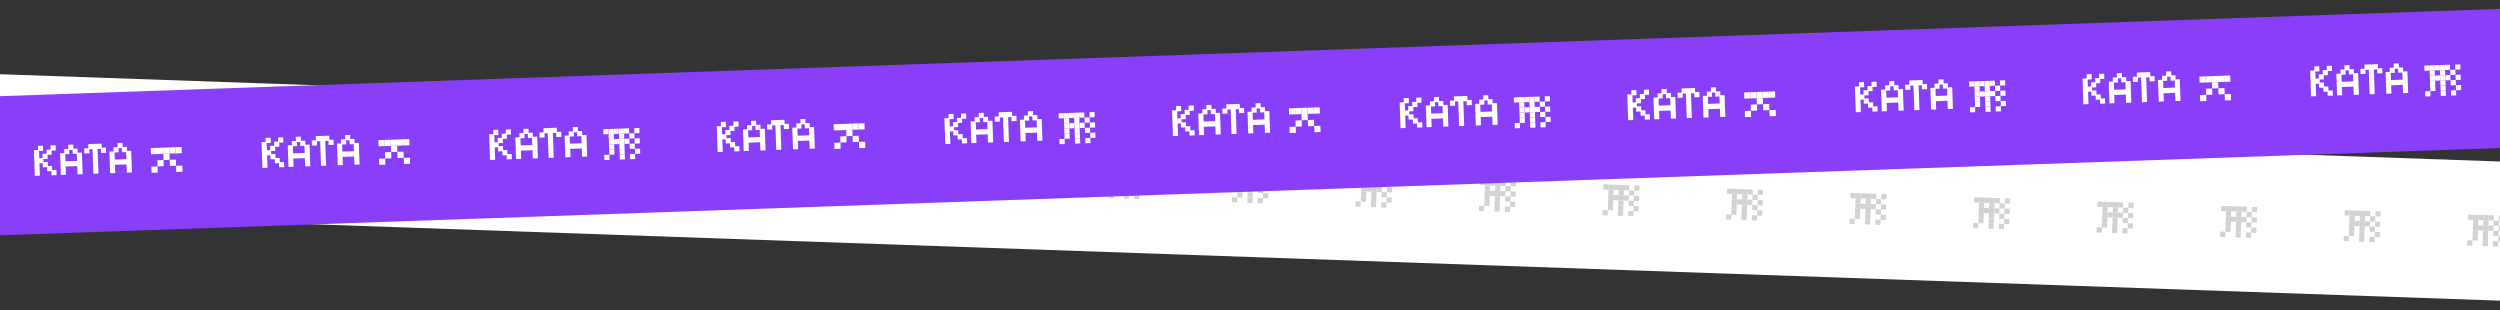
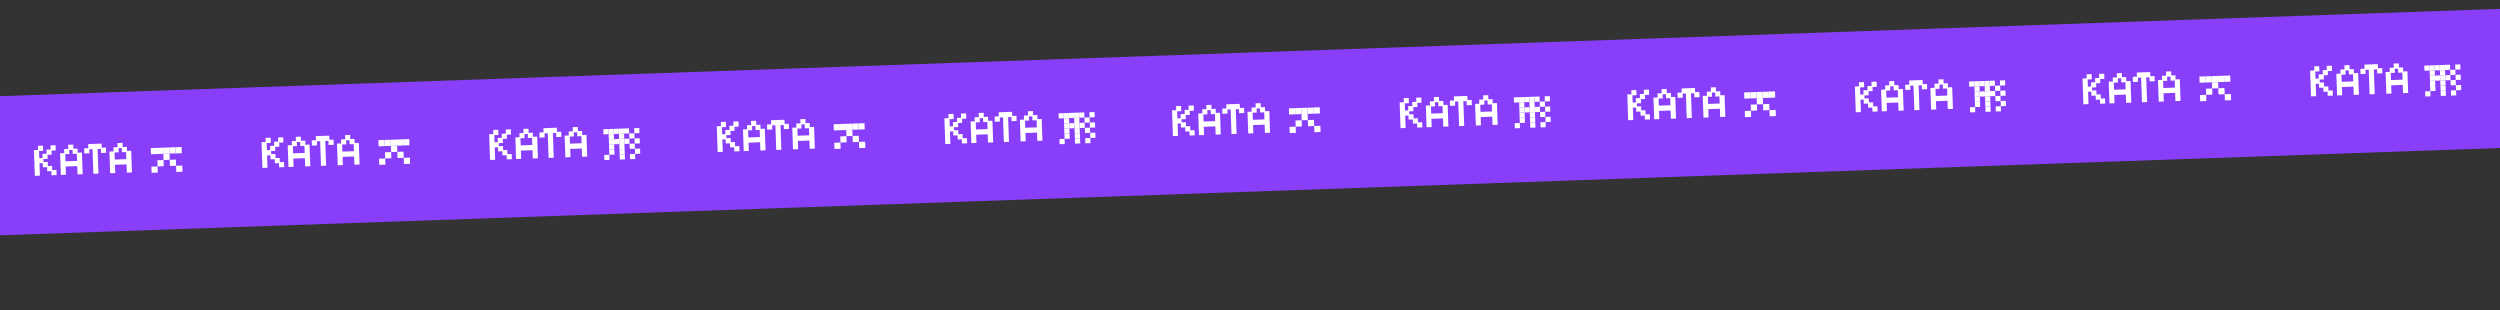
<svg xmlns="http://www.w3.org/2000/svg" width="1200" height="149" viewBox="0 0 1200 149" fill="none">
  <rect x="0" y="0" width="1200" height="149" fill="#333333" stroke="none" />
  <g clip-path="url(#clip0_396_16727)">
    <g clip-path="url(#clip1_396_16727)">
      <rect width="1815.22" height="66.741" transform="translate(-305.672 24.949) rotate(2)" fill="white" />
      <g opacity="0.2">
        <rect x="10.863" y="74.341" width="2.472" height="2.472" transform="rotate(2 10.863 74.341)" fill="white" />
        <rect x="5.922" y="74.168" width="2.472" height="2.472" transform="rotate(2 5.922 74.168)" fill="white" />
        <rect x="6.008" y="71.698" width="2.472" height="2.472" transform="rotate(2 6.008 71.698)" fill="white" />
        <rect x="6.094" y="69.227" width="2.472" height="2.472" transform="rotate(2 6.094 69.227)" fill="white" />
        <rect x="6.18" y="66.757" width="2.472" height="2.472" transform="rotate(2 6.18 66.757)" fill="white" />
        <rect x="6.266" y="64.286" width="2.472" height="2.472" transform="rotate(2 6.266 64.286)" fill="white" />
        <rect x="6.352" y="61.816" width="2.472" height="2.472" transform="rotate(2 6.352 61.816)" fill="white" />
        <rect x="8.824" y="61.902" width="2.472" height="2.472" transform="rotate(2 8.824 61.902)" fill="white" />
        <rect x="3.883" y="61.73" width="2.472" height="2.472" transform="rotate(2 3.883 61.73)" fill="white" />
        <rect x="-1.059" y="61.557" width="2.472" height="2.472" transform="rotate(2 -1.059 61.557)" fill="white" />
        <rect x="1.414" y="61.644" width="2.472" height="2.472" transform="rotate(2 1.414 61.644)" fill="white" />
        <rect x="1.324" y="64.114" width="2.472" height="2.472" transform="rotate(2 1.324 64.114)" fill="white" />
        <rect x="1.242" y="66.584" width="2.472" height="2.472" transform="rotate(2 1.242 66.584)" fill="white" />
        <rect x="1.152" y="69.055" width="2.472" height="2.472" transform="rotate(2 1.152 69.055)" fill="white" />
        <rect x="1.066" y="71.525" width="2.472" height="2.472" transform="rotate(2 1.066 71.525)" fill="white" />
        <rect x="-1.488" y="73.909" width="2.472" height="2.472" transform="rotate(2 -1.488 73.909)" fill="white" />
        <rect x="3.707" y="66.671" width="2.472" height="2.472" transform="rotate(2 3.707 66.671)" fill="white" />
        <rect x="8.648" y="66.843" width="2.472" height="2.472" transform="rotate(2 8.648 66.843)" fill="white" />
        <rect x="11.035" y="69.4" width="2.472" height="2.472" transform="rotate(2 11.035 69.4)" fill="white" />
        <rect x="11.207" y="64.459" width="2.472" height="2.472" transform="rotate(2 11.207 64.459)" fill="white" />
        <rect x="13.418" y="71.956" width="2.472" height="2.472" transform="rotate(2 13.418 71.956)" fill="white" />
        <rect x="13.59" y="67.016" width="2.472" height="2.472" transform="rotate(2 13.59 67.016)" fill="white" />
        <rect x="13.762" y="62.075" width="2.472" height="2.472" transform="rotate(2 13.762 62.075)" fill="white" />
      </g>
      <g opacity="0.2">
        <rect x="70.152" y="76.411" width="2.472" height="2.472" transform="rotate(2 70.152 76.411)" fill="white" />
        <rect x="65.211" y="76.238" width="2.472" height="2.472" transform="rotate(2 65.211 76.238)" fill="white" />
        <rect x="65.297" y="73.768" width="2.472" height="2.472" transform="rotate(2 65.297 73.768)" fill="white" />
        <rect x="65.383" y="71.298" width="2.472" height="2.472" transform="rotate(2 65.383 71.298)" fill="white" />
        <rect x="65.469" y="68.827" width="2.472" height="2.472" transform="rotate(2 65.469 68.827)" fill="white" />
        <rect x="65.555" y="66.357" width="2.472" height="2.472" transform="rotate(2 65.555 66.357)" fill="white" />
        <rect x="65.641" y="63.886" width="2.472" height="2.472" transform="rotate(2 65.641 63.886)" fill="white" />
        <rect x="68.113" y="63.973" width="2.472" height="2.472" transform="rotate(2 68.113 63.973)" fill="white" />
        <rect x="63.172" y="63.8" width="2.472" height="2.472" transform="rotate(2 63.172 63.8)" fill="white" />
        <rect x="58.23" y="63.628" width="2.472" height="2.472" transform="rotate(2 58.23 63.628)" fill="white" />
        <rect x="60.703" y="63.714" width="2.472" height="2.472" transform="rotate(2 60.703 63.714)" fill="white" />
        <rect x="60.613" y="66.184" width="2.472" height="2.472" transform="rotate(2 60.613 66.184)" fill="white" />
        <rect x="60.531" y="68.655" width="2.472" height="2.472" transform="rotate(2 60.531 68.655)" fill="white" />
        <rect x="60.441" y="71.125" width="2.472" height="2.472" transform="rotate(2 60.441 71.125)" fill="white" />
        <rect x="60.355" y="73.595" width="2.472" height="2.472" transform="rotate(2 60.355 73.595)" fill="white" />
        <rect x="57.801" y="75.98" width="2.472" height="2.472" transform="rotate(2 57.801 75.98)" fill="white" />
        <rect x="62.996" y="68.741" width="2.472" height="2.472" transform="rotate(2 62.996 68.741)" fill="white" />
        <rect x="67.938" y="68.914" width="2.472" height="2.472" transform="rotate(2 67.938 68.914)" fill="white" />
        <rect x="70.324" y="71.47" width="2.472" height="2.472" transform="rotate(2 70.324 71.47)" fill="white" />
        <rect x="70.496" y="66.529" width="2.472" height="2.472" transform="rotate(2 70.496 66.529)" fill="white" />
        <rect x="72.707" y="74.027" width="2.472" height="2.472" transform="rotate(2 72.707 74.027)" fill="white" />
        <rect x="72.879" y="69.086" width="2.472" height="2.472" transform="rotate(2 72.879 69.086)" fill="white" />
        <rect x="73.051" y="64.145" width="2.472" height="2.472" transform="rotate(2 73.051 64.145)" fill="white" />
      </g>
      <g opacity="0.2">
        <rect x="129.441" y="78.481" width="2.472" height="2.472" transform="rotate(2 129.441 78.481)" fill="white" />
        <rect x="124.5" y="78.309" width="2.472" height="2.472" transform="rotate(2 124.5 78.309)" fill="white" />
        <rect x="124.586" y="75.838" width="2.472" height="2.472" transform="rotate(2 124.586 75.838)" fill="white" />
        <rect x="124.672" y="73.368" width="2.472" height="2.472" transform="rotate(2 124.672 73.368)" fill="white" />
        <rect x="124.758" y="70.898" width="2.472" height="2.472" transform="rotate(2 124.758 70.898)" fill="white" />
        <rect x="124.844" y="68.427" width="2.472" height="2.472" transform="rotate(2 124.844 68.427)" fill="white" />
        <rect x="124.93" y="65.957" width="2.472" height="2.472" transform="rotate(2 124.93 65.957)" fill="white" />
        <rect x="127.402" y="66.043" width="2.472" height="2.472" transform="rotate(2 127.402 66.043)" fill="white" />
        <rect x="122.461" y="65.871" width="2.472" height="2.472" transform="rotate(2 122.461 65.871)" fill="white" />
        <rect x="117.52" y="65.698" width="2.472" height="2.472" transform="rotate(2 117.52 65.698)" fill="white" />
        <rect x="119.992" y="65.784" width="2.472" height="2.472" transform="rotate(2 119.992 65.784)" fill="white" />
        <rect x="119.902" y="68.255" width="2.472" height="2.472" transform="rotate(2 119.902 68.255)" fill="white" />
        <rect x="119.82" y="70.725" width="2.472" height="2.472" transform="rotate(2 119.82 70.725)" fill="white" />
        <rect x="119.73" y="73.195" width="2.472" height="2.472" transform="rotate(2 119.73 73.195)" fill="white" />
        <rect x="119.645" y="75.666" width="2.472" height="2.472" transform="rotate(2 119.645 75.666)" fill="white" />
        <rect x="117.09" y="78.05" width="2.472" height="2.472" transform="rotate(2 117.09 78.05)" fill="white" />
        <rect x="122.285" y="70.811" width="2.472" height="2.472" transform="rotate(2 122.285 70.811)" fill="white" />
        <rect x="127.227" y="70.984" width="2.472" height="2.472" transform="rotate(2 127.227 70.984)" fill="white" />
        <rect x="129.613" y="73.541" width="2.472" height="2.472" transform="rotate(2 129.613 73.541)" fill="white" />
        <rect x="129.785" y="68.6" width="2.472" height="2.472" transform="rotate(2 129.785 68.6)" fill="white" />
        <rect x="131.996" y="76.097" width="2.472" height="2.472" transform="rotate(2 131.996 76.097)" fill="white" />
        <rect x="132.168" y="71.156" width="2.472" height="2.472" transform="rotate(2 132.168 71.156)" fill="white" />
        <rect x="132.34" y="66.216" width="2.472" height="2.472" transform="rotate(2 132.34 66.216)" fill="white" />
      </g>
      <g opacity="0.2">
        <rect x="188.734" y="80.552" width="2.472" height="2.472" transform="rotate(2 188.734 80.552)" fill="white" />
        <rect x="183.793" y="80.379" width="2.472" height="2.472" transform="rotate(2 183.793 80.379)" fill="white" />
        <rect x="183.879" y="77.909" width="2.472" height="2.472" transform="rotate(2 183.879 77.909)" fill="white" />
        <rect x="183.965" y="75.439" width="2.472" height="2.472" transform="rotate(2 183.965 75.439)" fill="white" />
        <rect x="184.051" y="72.968" width="2.472" height="2.472" transform="rotate(2 184.051 72.968)" fill="white" />
        <rect x="184.137" y="70.498" width="2.472" height="2.472" transform="rotate(2 184.137 70.498)" fill="white" />
        <rect x="184.223" y="68.027" width="2.472" height="2.472" transform="rotate(2 184.223 68.027)" fill="white" />
        <rect x="186.695" y="68.114" width="2.472" height="2.472" transform="rotate(2 186.695 68.114)" fill="white" />
        <rect x="181.754" y="67.941" width="2.472" height="2.472" transform="rotate(2 181.754 67.941)" fill="white" />
        <rect x="176.812" y="67.769" width="2.472" height="2.472" transform="rotate(2 176.812 67.769)" fill="white" />
        <rect x="179.285" y="67.855" width="2.472" height="2.472" transform="rotate(2 179.285 67.855)" fill="white" />
        <rect x="179.195" y="70.325" width="2.472" height="2.472" transform="rotate(2 179.195 70.325)" fill="white" />
        <rect x="179.113" y="72.796" width="2.472" height="2.472" transform="rotate(2 179.113 72.796)" fill="white" />
        <rect x="179.023" y="75.266" width="2.472" height="2.472" transform="rotate(2 179.023 75.266)" fill="white" />
        <rect x="178.938" y="77.736" width="2.472" height="2.472" transform="rotate(2 178.938 77.736)" fill="white" />
        <rect x="176.383" y="80.12" width="2.472" height="2.472" transform="rotate(2 176.383 80.12)" fill="white" />
        <rect x="181.578" y="72.882" width="2.472" height="2.472" transform="rotate(2 181.578 72.882)" fill="white" />
        <rect x="186.52" y="73.054" width="2.472" height="2.472" transform="rotate(2 186.52 73.054)" fill="white" />
        <rect x="188.906" y="75.611" width="2.472" height="2.472" transform="rotate(2 188.906 75.611)" fill="white" />
        <rect x="189.078" y="70.67" width="2.472" height="2.472" transform="rotate(2 189.078 70.67)" fill="white" />
        <rect x="191.289" y="78.168" width="2.472" height="2.472" transform="rotate(2 191.289 78.168)" fill="white" />
        <rect x="191.461" y="73.227" width="2.472" height="2.472" transform="rotate(2 191.461 73.227)" fill="white" />
        <rect x="191.633" y="68.286" width="2.472" height="2.472" transform="rotate(2 191.633 68.286)" fill="white" />
      </g>
      <g opacity="0.2">
        <rect x="248.023" y="82.622" width="2.472" height="2.472" transform="rotate(2 248.023 82.622)" fill="white" />
        <rect x="243.082" y="82.45" width="2.472" height="2.472" transform="rotate(2 243.082 82.45)" fill="white" />
        <rect x="243.168" y="79.979" width="2.472" height="2.472" transform="rotate(2 243.168 79.979)" fill="white" />
        <rect x="243.254" y="77.509" width="2.472" height="2.472" transform="rotate(2 243.254 77.509)" fill="white" />
        <rect x="243.34" y="75.038" width="2.472" height="2.472" transform="rotate(2 243.34 75.038)" fill="white" />
        <rect x="243.426" y="72.568" width="2.472" height="2.472" transform="rotate(2 243.426 72.568)" fill="white" />
        <rect x="243.512" y="70.098" width="2.472" height="2.472" transform="rotate(2 243.512 70.098)" fill="white" />
        <rect x="245.984" y="70.184" width="2.472" height="2.472" transform="rotate(2 245.984 70.184)" fill="white" />
        <rect x="241.043" y="70.011" width="2.472" height="2.472" transform="rotate(2 241.043 70.011)" fill="white" />
        <rect x="236.102" y="69.839" width="2.472" height="2.472" transform="rotate(2 236.102 69.839)" fill="white" />
        <rect x="238.574" y="69.925" width="2.472" height="2.472" transform="rotate(2 238.574 69.925)" fill="white" />
        <rect x="238.484" y="72.396" width="2.472" height="2.472" transform="rotate(2 238.484 72.396)" fill="white" />
        <rect x="238.402" y="74.866" width="2.472" height="2.472" transform="rotate(2 238.402 74.866)" fill="white" />
        <rect x="238.312" y="77.336" width="2.472" height="2.472" transform="rotate(2 238.312 77.336)" fill="white" />
        <rect x="238.227" y="79.807" width="2.472" height="2.472" transform="rotate(2 238.227 79.807)" fill="white" />
        <rect x="235.672" y="82.191" width="2.472" height="2.472" transform="rotate(2 235.672 82.191)" fill="white" />
        <rect x="240.867" y="74.952" width="2.472" height="2.472" transform="rotate(2 240.867 74.952)" fill="white" />
        <rect x="245.809" y="75.125" width="2.472" height="2.472" transform="rotate(2 245.809 75.125)" fill="white" />
        <rect x="248.195" y="77.681" width="2.472" height="2.472" transform="rotate(2 248.195 77.681)" fill="white" />
        <rect x="248.367" y="72.741" width="2.472" height="2.472" transform="rotate(2 248.367 72.741)" fill="white" />
        <rect x="250.578" y="80.238" width="2.472" height="2.472" transform="rotate(2 250.578 80.238)" fill="white" />
        <rect x="250.75" y="75.297" width="2.472" height="2.472" transform="rotate(2 250.75 75.297)" fill="white" />
        <rect x="250.922" y="70.357" width="2.472" height="2.472" transform="rotate(2 250.922 70.357)" fill="white" />
      </g>
      <rect x="307.312" y="84.693" width="2.472" height="2.472" transform="rotate(2 307.312 84.693)" fill="#D2D1D1" />
      <rect x="302.371" y="84.52" width="2.472" height="2.472" transform="rotate(2 302.371 84.52)" fill="#D2D1D1" />
      <rect x="302.457" y="82.05" width="2.472" height="2.472" transform="rotate(2 302.457 82.05)" fill="#D2D1D1" />
      <rect x="302.543" y="79.579" width="2.472" height="2.472" transform="rotate(2 302.543 79.579)" fill="#D2D1D1" />
      <rect x="302.629" y="77.109" width="2.472" height="2.472" transform="rotate(2 302.629 77.109)" fill="#D2D1D1" />
      <rect x="302.715" y="74.638" width="2.472" height="2.472" transform="rotate(2 302.715 74.638)" fill="#D2D1D1" />
      <rect x="302.801" y="72.168" width="2.472" height="2.472" transform="rotate(2 302.801 72.168)" fill="#D2D1D1" />
      <rect x="305.273" y="72.254" width="2.472" height="2.472" transform="rotate(2 305.273 72.254)" fill="#D2D1D1" />
      <rect x="300.332" y="72.082" width="2.472" height="2.472" transform="rotate(2 300.332 72.082)" fill="#D2D1D1" />
      <rect x="295.391" y="71.909" width="2.472" height="2.472" transform="rotate(2 295.391 71.909)" fill="#D2D1D1" />
      <rect x="297.863" y="71.996" width="2.472" height="2.472" transform="rotate(2 297.863 71.996)" fill="#D2D1D1" />
      <rect x="297.773" y="74.466" width="2.472" height="2.472" transform="rotate(2 297.773 74.466)" fill="#D2D1D1" />
      <rect x="297.691" y="76.936" width="2.472" height="2.472" transform="rotate(2 297.691 76.936)" fill="#D2D1D1" />
      <rect x="297.602" y="79.407" width="2.472" height="2.472" transform="rotate(2 297.602 79.407)" fill="#D2D1D1" />
      <rect x="297.516" y="81.877" width="2.472" height="2.472" transform="rotate(2 297.516 81.877)" fill="#D2D1D1" />
      <rect x="294.961" y="84.261" width="2.472" height="2.472" transform="rotate(2 294.961 84.261)" fill="#D2D1D1" />
      <rect x="300.156" y="77.023" width="2.472" height="2.472" transform="rotate(2 300.156 77.023)" fill="#D2D1D1" />
      <rect x="305.098" y="77.195" width="2.472" height="2.472" transform="rotate(2 305.098 77.195)" fill="#D2D1D1" />
      <rect x="307.484" y="79.752" width="2.472" height="2.472" transform="rotate(2 307.484 79.752)" fill="#D2D1D1" />
      <rect x="307.656" y="74.811" width="2.472" height="2.472" transform="rotate(2 307.656 74.811)" fill="#D2D1D1" />
      <rect x="309.867" y="82.308" width="2.472" height="2.472" transform="rotate(2 309.867 82.308)" fill="#D2D1D1" />
      <rect x="310.039" y="77.368" width="2.472" height="2.472" transform="rotate(2 310.039 77.368)" fill="#D2D1D1" />
      <rect x="310.211" y="72.427" width="2.472" height="2.472" transform="rotate(2 310.211 72.427)" fill="#D2D1D1" />
      <rect x="366.602" y="86.763" width="2.472" height="2.472" transform="rotate(2 366.602 86.763)" fill="#D2D1D1" />
      <rect x="361.66" y="86.591" width="2.472" height="2.472" transform="rotate(2 361.66 86.591)" fill="#D2D1D1" />
      <rect x="361.746" y="84.12" width="2.472" height="2.472" transform="rotate(2 361.746 84.12)" fill="#D2D1D1" />
      <rect x="361.832" y="81.65" width="2.472" height="2.472" transform="rotate(2 361.832 81.65)" fill="#D2D1D1" />
      <rect x="361.918" y="79.179" width="2.472" height="2.472" transform="rotate(2 361.918 79.179)" fill="#D2D1D1" />
      <rect x="362.004" y="76.709" width="2.472" height="2.472" transform="rotate(2 362.004 76.709)" fill="#D2D1D1" />
      <rect x="362.09" y="74.239" width="2.472" height="2.472" transform="rotate(2 362.09 74.239)" fill="#D2D1D1" />
      <rect x="364.562" y="74.325" width="2.472" height="2.472" transform="rotate(2 364.562 74.325)" fill="#D2D1D1" />
      <rect x="359.621" y="74.152" width="2.472" height="2.472" transform="rotate(2 359.621 74.152)" fill="#D2D1D1" />
      <rect x="354.68" y="73.98" width="2.472" height="2.472" transform="rotate(2 354.68 73.98)" fill="#D2D1D1" />
      <rect x="357.152" y="74.066" width="2.472" height="2.472" transform="rotate(2 357.152 74.066)" fill="#D2D1D1" />
      <rect x="357.062" y="76.536" width="2.472" height="2.472" transform="rotate(2 357.062 76.536)" fill="#D2D1D1" />
      <rect x="356.98" y="79.007" width="2.472" height="2.472" transform="rotate(2 356.98 79.007)" fill="#D2D1D1" />
      <rect x="356.891" y="81.477" width="2.472" height="2.472" transform="rotate(2 356.891 81.477)" fill="#D2D1D1" />
      <rect x="356.805" y="83.948" width="2.472" height="2.472" transform="rotate(2 356.805 83.948)" fill="#D2D1D1" />
      <rect x="354.25" y="86.332" width="2.472" height="2.472" transform="rotate(2 354.25 86.332)" fill="#D2D1D1" />
      <rect x="359.445" y="79.093" width="2.472" height="2.472" transform="rotate(2 359.445 79.093)" fill="#D2D1D1" />
      <rect x="364.387" y="79.266" width="2.472" height="2.472" transform="rotate(2 364.387 79.266)" fill="#D2D1D1" />
      <rect x="366.773" y="81.822" width="2.472" height="2.472" transform="rotate(2 366.773 81.822)" fill="#D2D1D1" />
      <rect x="366.945" y="76.882" width="2.472" height="2.472" transform="rotate(2 366.945 76.882)" fill="#D2D1D1" />
      <rect x="369.156" y="84.379" width="2.472" height="2.472" transform="rotate(2 369.156 84.379)" fill="#D2D1D1" />
      <rect x="369.328" y="79.438" width="2.472" height="2.472" transform="rotate(2 369.328 79.438)" fill="#D2D1D1" />
      <rect x="369.5" y="74.497" width="2.472" height="2.472" transform="rotate(2 369.5 74.497)" fill="#D2D1D1" />
      <rect x="425.891" y="88.834" width="2.472" height="2.472" transform="rotate(2 425.891 88.834)" fill="#D2D1D1" />
      <rect x="420.949" y="88.661" width="2.472" height="2.472" transform="rotate(2 420.949 88.661)" fill="#D2D1D1" />
      <rect x="421.035" y="86.191" width="2.472" height="2.472" transform="rotate(2 421.035 86.191)" fill="#D2D1D1" />
      <rect x="421.121" y="83.72" width="2.472" height="2.472" transform="rotate(2 421.121 83.72)" fill="#D2D1D1" />
      <rect x="421.207" y="81.25" width="2.472" height="2.472" transform="rotate(2 421.207 81.25)" fill="#D2D1D1" />
      <rect x="421.293" y="78.779" width="2.472" height="2.472" transform="rotate(2 421.293 78.779)" fill="#D2D1D1" />
      <rect x="421.379" y="76.309" width="2.472" height="2.472" transform="rotate(2 421.379 76.309)" fill="#D2D1D1" />
      <rect x="423.852" y="76.395" width="2.472" height="2.472" transform="rotate(2 423.852 76.395)" fill="#D2D1D1" />
      <rect x="418.91" y="76.223" width="2.472" height="2.472" transform="rotate(2 418.91 76.223)" fill="#D2D1D1" />
      <rect x="413.969" y="76.05" width="2.472" height="2.472" transform="rotate(2 413.969 76.05)" fill="#D2D1D1" />
      <rect x="416.441" y="76.136" width="2.472" height="2.472" transform="rotate(2 416.441 76.136)" fill="#D2D1D1" />
      <rect x="416.352" y="78.607" width="2.472" height="2.472" transform="rotate(2 416.352 78.607)" fill="#D2D1D1" />
      <rect x="416.27" y="81.077" width="2.472" height="2.472" transform="rotate(2 416.27 81.077)" fill="#D2D1D1" />
      <rect x="416.18" y="83.548" width="2.472" height="2.472" transform="rotate(2 416.18 83.548)" fill="#D2D1D1" />
      <rect x="416.094" y="86.018" width="2.472" height="2.472" transform="rotate(2 416.094 86.018)" fill="#D2D1D1" />
      <rect x="413.539" y="88.402" width="2.472" height="2.472" transform="rotate(2 413.539 88.402)" fill="#D2D1D1" />
      <rect x="418.734" y="81.164" width="2.472" height="2.472" transform="rotate(2 418.734 81.164)" fill="#D2D1D1" />
      <rect x="423.676" y="81.336" width="2.472" height="2.472" transform="rotate(2 423.676 81.336)" fill="#D2D1D1" />
      <rect x="426.062" y="83.893" width="2.472" height="2.472" transform="rotate(2 426.062 83.893)" fill="#D2D1D1" />
      <rect x="426.234" y="78.952" width="2.472" height="2.472" transform="rotate(2 426.234 78.952)" fill="#D2D1D1" />
      <rect x="428.445" y="86.449" width="2.472" height="2.472" transform="rotate(2 428.445 86.449)" fill="#D2D1D1" />
      <rect x="428.617" y="81.509" width="2.472" height="2.472" transform="rotate(2 428.617 81.509)" fill="#D2D1D1" />
      <rect x="428.789" y="76.568" width="2.472" height="2.472" transform="rotate(2 428.789 76.568)" fill="#D2D1D1" />
      <rect x="485.18" y="90.904" width="2.472" height="2.472" transform="rotate(2 485.18 90.904)" fill="#D2D1D1" />
      <rect x="480.238" y="90.731" width="2.472" height="2.472" transform="rotate(2 480.238 90.731)" fill="#D2D1D1" />
      <rect x="480.324" y="88.261" width="2.472" height="2.472" transform="rotate(2 480.324 88.261)" fill="#D2D1D1" />
      <rect x="480.41" y="85.791" width="2.472" height="2.472" transform="rotate(2 480.41 85.791)" fill="#D2D1D1" />
      <rect x="480.496" y="83.32" width="2.472" height="2.472" transform="rotate(2 480.496 83.32)" fill="#D2D1D1" />
      <rect x="480.582" y="80.85" width="2.472" height="2.472" transform="rotate(2 480.582 80.85)" fill="#D2D1D1" />
      <rect x="480.668" y="78.379" width="2.472" height="2.472" transform="rotate(2 480.668 78.379)" fill="#D2D1D1" />
      <rect x="483.141" y="78.466" width="2.472" height="2.472" transform="rotate(2 483.141 78.466)" fill="#D2D1D1" />
      <rect x="478.199" y="78.293" width="2.472" height="2.472" transform="rotate(2 478.199 78.293)" fill="#D2D1D1" />
      <rect x="473.258" y="78.121" width="2.472" height="2.472" transform="rotate(2 473.258 78.121)" fill="#D2D1D1" />
      <rect x="475.73" y="78.207" width="2.472" height="2.472" transform="rotate(2 475.73 78.207)" fill="#D2D1D1" />
      <rect x="475.641" y="80.677" width="2.472" height="2.472" transform="rotate(2 475.641 80.677)" fill="#D2D1D1" />
      <rect x="475.559" y="83.148" width="2.472" height="2.472" transform="rotate(2 475.559 83.148)" fill="#D2D1D1" />
      <rect x="475.469" y="85.618" width="2.472" height="2.472" transform="rotate(2 475.469 85.618)" fill="#D2D1D1" />
      <rect x="475.383" y="88.088" width="2.472" height="2.472" transform="rotate(2 475.383 88.088)" fill="#D2D1D1" />
      <rect x="472.828" y="90.473" width="2.472" height="2.472" transform="rotate(2 472.828 90.473)" fill="#D2D1D1" />
      <rect x="478.023" y="83.234" width="2.472" height="2.472" transform="rotate(2 478.023 83.234)" fill="#D2D1D1" />
      <rect x="482.965" y="83.407" width="2.472" height="2.472" transform="rotate(2 482.965 83.407)" fill="#D2D1D1" />
      <rect x="485.352" y="85.963" width="2.472" height="2.472" transform="rotate(2 485.352 85.963)" fill="#D2D1D1" />
      <rect x="485.523" y="81.022" width="2.472" height="2.472" transform="rotate(2 485.523 81.022)" fill="#D2D1D1" />
      <rect x="487.734" y="88.52" width="2.472" height="2.472" transform="rotate(2 487.734 88.52)" fill="#D2D1D1" />
      <rect x="487.906" y="83.579" width="2.472" height="2.472" transform="rotate(2 487.906 83.579)" fill="#D2D1D1" />
      <rect x="488.078" y="78.638" width="2.472" height="2.472" transform="rotate(2 488.078 78.638)" fill="#D2D1D1" />
      <rect x="544.469" y="92.974" width="2.472" height="2.472" transform="rotate(2 544.469 92.974)" fill="#D2D1D1" />
      <rect x="539.527" y="92.802" width="2.472" height="2.472" transform="rotate(2 539.527 92.802)" fill="#D2D1D1" />
      <rect x="539.613" y="90.331" width="2.472" height="2.472" transform="rotate(2 539.613 90.331)" fill="#D2D1D1" />
      <rect x="539.699" y="87.861" width="2.472" height="2.472" transform="rotate(2 539.699 87.861)" fill="#D2D1D1" />
      <rect x="539.785" y="85.391" width="2.472" height="2.472" transform="rotate(2 539.785 85.391)" fill="#D2D1D1" />
      <rect x="539.871" y="82.92" width="2.472" height="2.472" transform="rotate(2 539.871 82.92)" fill="#D2D1D1" />
      <rect x="539.957" y="80.45" width="2.472" height="2.472" transform="rotate(2 539.957 80.45)" fill="#D2D1D1" />
      <rect x="542.43" y="80.536" width="2.472" height="2.472" transform="rotate(2 542.43 80.536)" fill="#D2D1D1" />
      <rect x="537.488" y="80.364" width="2.472" height="2.472" transform="rotate(2 537.488 80.364)" fill="#D2D1D1" />
      <rect x="532.547" y="80.191" width="2.472" height="2.472" transform="rotate(2 532.547 80.191)" fill="#D2D1D1" />
      <rect x="535.02" y="80.277" width="2.472" height="2.472" transform="rotate(2 535.02 80.277)" fill="#D2D1D1" />
      <rect x="534.93" y="82.748" width="2.472" height="2.472" transform="rotate(2 534.93 82.748)" fill="#D2D1D1" />
      <rect x="534.848" y="85.218" width="2.472" height="2.472" transform="rotate(2 534.848 85.218)" fill="#D2D1D1" />
      <rect x="534.758" y="87.689" width="2.472" height="2.472" transform="rotate(2 534.758 87.689)" fill="#D2D1D1" />
      <rect x="534.672" y="90.159" width="2.472" height="2.472" transform="rotate(2 534.672 90.159)" fill="#D2D1D1" />
      <rect x="532.117" y="92.543" width="2.472" height="2.472" transform="rotate(2 532.117 92.543)" fill="#D2D1D1" />
      <rect x="537.312" y="85.304" width="2.472" height="2.472" transform="rotate(2 537.312 85.304)" fill="#D2D1D1" />
      <rect x="542.254" y="85.477" width="2.472" height="2.472" transform="rotate(2 542.254 85.477)" fill="#D2D1D1" />
      <rect x="544.641" y="88.034" width="2.472" height="2.472" transform="rotate(2 544.641 88.034)" fill="#D2D1D1" />
      <rect x="544.812" y="83.093" width="2.472" height="2.472" transform="rotate(2 544.812 83.093)" fill="#D2D1D1" />
      <rect x="547.023" y="90.59" width="2.472" height="2.472" transform="rotate(2 547.023 90.59)" fill="#D2D1D1" />
      <rect x="547.195" y="85.649" width="2.472" height="2.472" transform="rotate(2 547.195 85.649)" fill="#D2D1D1" />
      <rect x="547.367" y="80.709" width="2.472" height="2.472" transform="rotate(2 547.367 80.709)" fill="#D2D1D1" />
      <rect x="603.758" y="95.045" width="2.472" height="2.472" transform="rotate(2 603.758 95.045)" fill="#D2D1D1" />
      <rect x="598.816" y="94.872" width="2.472" height="2.472" transform="rotate(2 598.816 94.872)" fill="#D2D1D1" />
      <rect x="598.902" y="92.402" width="2.472" height="2.472" transform="rotate(2 598.902 92.402)" fill="#D2D1D1" />
      <rect x="598.988" y="89.931" width="2.472" height="2.472" transform="rotate(2 598.988 89.931)" fill="#D2D1D1" />
      <rect x="599.074" y="87.461" width="2.472" height="2.472" transform="rotate(2 599.074 87.461)" fill="#D2D1D1" />
      <rect x="599.16" y="84.991" width="2.472" height="2.472" transform="rotate(2 599.16 84.991)" fill="#D2D1D1" />
      <rect x="599.246" y="82.52" width="2.472" height="2.472" transform="rotate(2 599.246 82.52)" fill="#D2D1D1" />
      <rect x="601.719" y="82.607" width="2.472" height="2.472" transform="rotate(2 601.719 82.607)" fill="#D2D1D1" />
      <rect x="596.777" y="82.434" width="2.472" height="2.472" transform="rotate(2 596.777 82.434)" fill="#D2D1D1" />
      <rect x="591.836" y="82.261" width="2.472" height="2.472" transform="rotate(2 591.836 82.261)" fill="#D2D1D1" />
      <rect x="594.309" y="82.348" width="2.472" height="2.472" transform="rotate(2 594.309 82.348)" fill="#D2D1D1" />
      <rect x="594.219" y="84.818" width="2.472" height="2.472" transform="rotate(2 594.219 84.818)" fill="#D2D1D1" />
      <rect x="594.137" y="87.289" width="2.472" height="2.472" transform="rotate(2 594.137 87.289)" fill="#D2D1D1" />
      <rect x="594.047" y="89.759" width="2.472" height="2.472" transform="rotate(2 594.047 89.759)" fill="#D2D1D1" />
      <rect x="593.961" y="92.229" width="2.472" height="2.472" transform="rotate(2 593.961 92.229)" fill="#D2D1D1" />
      <rect x="591.406" y="94.613" width="2.472" height="2.472" transform="rotate(2 591.406 94.613)" fill="#D2D1D1" />
      <rect x="596.602" y="87.375" width="2.472" height="2.472" transform="rotate(2 596.602 87.375)" fill="#D2D1D1" />
      <rect x="601.543" y="87.547" width="2.472" height="2.472" transform="rotate(2 601.543 87.547)" fill="#D2D1D1" />
      <rect x="603.93" y="90.104" width="2.472" height="2.472" transform="rotate(2 603.93 90.104)" fill="#D2D1D1" />
      <rect x="604.102" y="85.163" width="2.472" height="2.472" transform="rotate(2 604.102 85.163)" fill="#D2D1D1" />
      <rect x="606.312" y="92.661" width="2.472" height="2.472" transform="rotate(2 606.312 92.661)" fill="#D2D1D1" />
      <rect x="606.484" y="87.72" width="2.472" height="2.472" transform="rotate(2 606.484 87.72)" fill="#D2D1D1" />
      <rect x="606.656" y="82.779" width="2.472" height="2.472" transform="rotate(2 606.656 82.779)" fill="#D2D1D1" />
      <rect x="663.047" y="97.115" width="2.472" height="2.472" transform="rotate(2 663.047 97.115)" fill="#D2D1D1" />
      <rect x="658.105" y="96.943" width="2.472" height="2.472" transform="rotate(2 658.105 96.943)" fill="#D2D1D1" />
      <rect x="658.191" y="94.472" width="2.472" height="2.472" transform="rotate(2 658.191 94.472)" fill="#D2D1D1" />
      <rect x="658.277" y="92.002" width="2.472" height="2.472" transform="rotate(2 658.277 92.002)" fill="#D2D1D1" />
      <rect x="658.363" y="89.531" width="2.472" height="2.472" transform="rotate(2 658.363 89.531)" fill="#D2D1D1" />
      <rect x="658.449" y="87.061" width="2.472" height="2.472" transform="rotate(2 658.449 87.061)" fill="#D2D1D1" />
      <rect x="658.535" y="84.591" width="2.472" height="2.472" transform="rotate(2 658.535 84.591)" fill="#D2D1D1" />
      <rect x="661.008" y="84.677" width="2.472" height="2.472" transform="rotate(2 661.008 84.677)" fill="#D2D1D1" />
      <rect x="656.066" y="84.504" width="2.472" height="2.472" transform="rotate(2 656.066 84.504)" fill="#D2D1D1" />
      <rect x="651.125" y="84.332" width="2.472" height="2.472" transform="rotate(2 651.125 84.332)" fill="#D2D1D1" />
      <rect x="653.598" y="84.418" width="2.472" height="2.472" transform="rotate(2 653.598 84.418)" fill="#D2D1D1" />
      <rect x="653.508" y="86.888" width="2.472" height="2.472" transform="rotate(2 653.508 86.888)" fill="#D2D1D1" />
-       <rect x="653.426" y="89.359" width="2.472" height="2.472" transform="rotate(2 653.426 89.359)" fill="#D2D1D1" />
      <rect x="653.336" y="91.829" width="2.472" height="2.472" transform="rotate(2 653.336 91.829)" fill="#D2D1D1" />
      <rect x="653.25" y="94.3" width="2.472" height="2.472" transform="rotate(2 653.25 94.3)" fill="#D2D1D1" />
      <rect x="650.695" y="96.684" width="2.472" height="2.472" transform="rotate(2 650.695 96.684)" fill="#D2D1D1" />
      <rect x="655.891" y="89.445" width="2.472" height="2.472" transform="rotate(2 655.891 89.445)" fill="#D2D1D1" />
      <rect x="660.832" y="89.618" width="2.472" height="2.472" transform="rotate(2 660.832 89.618)" fill="#D2D1D1" />
      <rect x="663.219" y="92.174" width="2.472" height="2.472" transform="rotate(2 663.219 92.174)" fill="#D2D1D1" />
      <rect x="663.391" y="87.234" width="2.472" height="2.472" transform="rotate(2 663.391 87.234)" fill="#D2D1D1" />
      <rect x="665.602" y="94.731" width="2.472" height="2.472" transform="rotate(2 665.602 94.731)" fill="#D2D1D1" />
      <rect x="665.773" y="89.79" width="2.472" height="2.472" transform="rotate(2 665.773 89.79)" fill="#D2D1D1" />
      <rect x="665.945" y="84.85" width="2.472" height="2.472" transform="rotate(2 665.945 84.85)" fill="#D2D1D1" />
      <rect x="722.336" y="99.186" width="2.472" height="2.472" transform="rotate(2 722.336 99.186)" fill="#D2D1D1" />
      <rect x="717.395" y="99.013" width="2.472" height="2.472" transform="rotate(2 717.395 99.013)" fill="#D2D1D1" />
      <rect x="717.48" y="96.543" width="2.472" height="2.472" transform="rotate(2 717.48 96.543)" fill="#D2D1D1" />
      <rect x="717.566" y="94.072" width="2.472" height="2.472" transform="rotate(2 717.566 94.072)" fill="#D2D1D1" />
      <rect x="717.652" y="91.602" width="2.472" height="2.472" transform="rotate(2 717.652 91.602)" fill="#D2D1D1" />
      <rect x="717.738" y="89.132" width="2.472" height="2.472" transform="rotate(2 717.738 89.132)" fill="#D2D1D1" />
      <rect x="717.824" y="86.661" width="2.472" height="2.472" transform="rotate(2 717.824 86.661)" fill="#D2D1D1" />
      <rect x="720.297" y="86.747" width="2.472" height="2.472" transform="rotate(2 720.297 86.747)" fill="#D2D1D1" />
      <rect x="715.355" y="86.575" width="2.472" height="2.472" transform="rotate(2 715.355 86.575)" fill="#D2D1D1" />
      <rect x="710.414" y="86.402" width="2.472" height="2.472" transform="rotate(2 710.414 86.402)" fill="#D2D1D1" />
      <rect x="712.887" y="86.489" width="2.472" height="2.472" transform="rotate(2 712.887 86.489)" fill="#D2D1D1" />
      <rect x="712.797" y="88.959" width="2.472" height="2.472" transform="rotate(2 712.797 88.959)" fill="#D2D1D1" />
      <rect x="712.715" y="91.43" width="2.472" height="2.472" transform="rotate(2 712.715 91.43)" fill="#D2D1D1" />
      <rect x="712.625" y="93.9" width="2.472" height="2.472" transform="rotate(2 712.625 93.9)" fill="#D2D1D1" />
      <rect x="712.539" y="96.37" width="2.472" height="2.472" transform="rotate(2 712.539 96.37)" fill="#D2D1D1" />
      <rect x="709.984" y="98.754" width="2.472" height="2.472" transform="rotate(2 709.984 98.754)" fill="#D2D1D1" />
      <rect x="715.18" y="91.516" width="2.472" height="2.472" transform="rotate(2 715.18 91.516)" fill="#D2D1D1" />
      <rect x="720.121" y="91.688" width="2.472" height="2.472" transform="rotate(2 720.121 91.688)" fill="#D2D1D1" />
      <rect x="722.508" y="94.245" width="2.472" height="2.472" transform="rotate(2 722.508 94.245)" fill="#D2D1D1" />
      <rect x="722.68" y="89.304" width="2.472" height="2.472" transform="rotate(2 722.68 89.304)" fill="#D2D1D1" />
      <rect x="724.891" y="96.802" width="2.472" height="2.472" transform="rotate(2 724.891 96.802)" fill="#D2D1D1" />
      <rect x="725.062" y="91.861" width="2.472" height="2.472" transform="rotate(2 725.062 91.861)" fill="#D2D1D1" />
      <rect x="725.234" y="86.92" width="2.472" height="2.472" transform="rotate(2 725.234 86.92)" fill="#D2D1D1" />
      <rect x="781.625" y="101.256" width="2.472" height="2.472" transform="rotate(2 781.625 101.256)" fill="#D2D1D1" />
      <rect x="776.684" y="101.084" width="2.472" height="2.472" transform="rotate(2 776.684 101.084)" fill="#D2D1D1" />
      <rect x="776.77" y="98.613" width="2.472" height="2.472" transform="rotate(2 776.77 98.613)" fill="#D2D1D1" />
      <rect x="776.855" y="96.143" width="2.472" height="2.472" transform="rotate(2 776.855 96.143)" fill="#D2D1D1" />
      <rect x="776.941" y="93.672" width="2.472" height="2.472" transform="rotate(2 776.941 93.672)" fill="#D2D1D1" />
      <rect x="777.027" y="91.202" width="2.472" height="2.472" transform="rotate(2 777.027 91.202)" fill="#D2D1D1" />
      <rect x="777.113" y="88.732" width="2.472" height="2.472" transform="rotate(2 777.113 88.732)" fill="#D2D1D1" />
      <rect x="779.586" y="88.818" width="2.472" height="2.472" transform="rotate(2 779.586 88.818)" fill="#D2D1D1" />
      <rect x="774.645" y="88.645" width="2.472" height="2.472" transform="rotate(2 774.645 88.645)" fill="#D2D1D1" />
      <rect x="769.703" y="88.473" width="2.472" height="2.472" transform="rotate(2 769.703 88.473)" fill="#D2D1D1" />
      <rect x="772.176" y="88.559" width="2.472" height="2.472" transform="rotate(2 772.176 88.559)" fill="#D2D1D1" />
      <rect x="772.086" y="91.029" width="2.472" height="2.472" transform="rotate(2 772.086 91.029)" fill="#D2D1D1" />
      <rect x="772.004" y="93.5" width="2.472" height="2.472" transform="rotate(2 772.004 93.5)" fill="#D2D1D1" />
      <rect x="771.914" y="95.97" width="2.472" height="2.472" transform="rotate(2 771.914 95.97)" fill="#D2D1D1" />
      <rect x="771.828" y="98.441" width="2.472" height="2.472" transform="rotate(2 771.828 98.441)" fill="#D2D1D1" />
      <rect x="769.273" y="100.825" width="2.472" height="2.472" transform="rotate(2 769.273 100.825)" fill="#D2D1D1" />
      <rect x="774.469" y="93.586" width="2.472" height="2.472" transform="rotate(2 774.469 93.586)" fill="#D2D1D1" />
      <rect x="779.41" y="93.759" width="2.472" height="2.472" transform="rotate(2 779.41 93.759)" fill="#D2D1D1" />
      <rect x="781.797" y="96.315" width="2.472" height="2.472" transform="rotate(2 781.797 96.315)" fill="#D2D1D1" />
      <rect x="781.969" y="91.374" width="2.472" height="2.472" transform="rotate(2 781.969 91.374)" fill="#D2D1D1" />
      <rect x="784.18" y="98.872" width="2.472" height="2.472" transform="rotate(2 784.18 98.872)" fill="#D2D1D1" />
      <rect x="784.352" y="93.931" width="2.472" height="2.472" transform="rotate(2 784.352 93.931)" fill="#D2D1D1" />
      <rect x="784.523" y="88.99" width="2.472" height="2.472" transform="rotate(2 784.523 88.99)" fill="#D2D1D1" />
      <rect x="840.914" y="103.327" width="2.472" height="2.472" transform="rotate(2 840.914 103.327)" fill="#D2D1D1" />
      <rect x="835.973" y="103.154" width="2.472" height="2.472" transform="rotate(2 835.973 103.154)" fill="#D2D1D1" />
      <rect x="836.059" y="100.684" width="2.472" height="2.472" transform="rotate(2 836.059 100.684)" fill="#D2D1D1" />
      <rect x="836.145" y="98.213" width="2.472" height="2.472" transform="rotate(2 836.145 98.213)" fill="#D2D1D1" />
      <rect x="836.23" y="95.743" width="2.472" height="2.472" transform="rotate(2 836.23 95.743)" fill="#D2D1D1" />
      <rect x="836.316" y="93.272" width="2.472" height="2.472" transform="rotate(2 836.316 93.272)" fill="#D2D1D1" />
      <rect x="836.402" y="90.802" width="2.472" height="2.472" transform="rotate(2 836.402 90.802)" fill="#D2D1D1" />
      <rect x="838.875" y="90.888" width="2.472" height="2.472" transform="rotate(2 838.875 90.888)" fill="#D2D1D1" />
      <rect x="833.934" y="90.716" width="2.472" height="2.472" transform="rotate(2 833.934 90.716)" fill="#D2D1D1" />
      <rect x="828.992" y="90.543" width="2.472" height="2.472" transform="rotate(2 828.992 90.543)" fill="#D2D1D1" />
      <rect x="831.465" y="90.629" width="2.472" height="2.472" transform="rotate(2 831.465 90.629)" fill="#D2D1D1" />
      <rect x="831.375" y="93.1" width="2.472" height="2.472" transform="rotate(2 831.375 93.1)" fill="#D2D1D1" />
      <rect x="831.293" y="95.57" width="2.472" height="2.472" transform="rotate(2 831.293 95.57)" fill="#D2D1D1" />
      <rect x="831.203" y="98.041" width="2.472" height="2.472" transform="rotate(2 831.203 98.041)" fill="#D2D1D1" />
      <rect x="831.117" y="100.511" width="2.472" height="2.472" transform="rotate(2 831.117 100.511)" fill="#D2D1D1" />
      <rect x="828.562" y="102.895" width="2.472" height="2.472" transform="rotate(2 828.562 102.895)" fill="#D2D1D1" />
      <rect x="833.758" y="95.657" width="2.472" height="2.472" transform="rotate(2 833.758 95.657)" fill="#D2D1D1" />
      <rect x="838.699" y="95.829" width="2.472" height="2.472" transform="rotate(2 838.699 95.829)" fill="#D2D1D1" />
      <rect x="841.086" y="98.386" width="2.472" height="2.472" transform="rotate(2 841.086 98.386)" fill="#D2D1D1" />
      <rect x="841.258" y="93.445" width="2.472" height="2.472" transform="rotate(2 841.258 93.445)" fill="#D2D1D1" />
      <rect x="843.469" y="100.942" width="2.472" height="2.472" transform="rotate(2 843.469 100.942)" fill="#D2D1D1" />
      <rect x="843.641" y="96.002" width="2.472" height="2.472" transform="rotate(2 843.641 96.002)" fill="#D2D1D1" />
      <rect x="843.812" y="91.061" width="2.472" height="2.472" transform="rotate(2 843.812 91.061)" fill="#D2D1D1" />
      <rect x="900.203" y="105.397" width="2.472" height="2.472" transform="rotate(2 900.203 105.397)" fill="#D2D1D1" />
      <rect x="895.262" y="105.224" width="2.472" height="2.472" transform="rotate(2 895.262 105.224)" fill="#D2D1D1" />
      <rect x="895.348" y="102.754" width="2.472" height="2.472" transform="rotate(2 895.348 102.754)" fill="#D2D1D1" />
      <rect x="895.434" y="100.284" width="2.472" height="2.472" transform="rotate(2 895.434 100.284)" fill="#D2D1D1" />
      <rect x="895.52" y="97.813" width="2.472" height="2.472" transform="rotate(2 895.52 97.813)" fill="#D2D1D1" />
      <rect x="895.605" y="95.343" width="2.472" height="2.472" transform="rotate(2 895.605 95.343)" fill="#D2D1D1" />
      <rect x="895.691" y="92.872" width="2.472" height="2.472" transform="rotate(2 895.691 92.872)" fill="#D2D1D1" />
      <rect x="898.164" y="92.959" width="2.472" height="2.472" transform="rotate(2 898.164 92.959)" fill="#D2D1D1" />
      <rect x="893.223" y="92.786" width="2.472" height="2.472" transform="rotate(2 893.223 92.786)" fill="#D2D1D1" />
      <rect x="888.281" y="92.614" width="2.472" height="2.472" transform="rotate(2 888.281 92.614)" fill="#D2D1D1" />
      <rect x="890.754" y="92.7" width="2.472" height="2.472" transform="rotate(2 890.754 92.7)" fill="#D2D1D1" />
      <rect x="890.664" y="95.17" width="2.472" height="2.472" transform="rotate(2 890.664 95.17)" fill="#D2D1D1" />
      <rect x="890.582" y="97.641" width="2.472" height="2.472" transform="rotate(2 890.582 97.641)" fill="#D2D1D1" />
      <rect x="890.492" y="100.111" width="2.472" height="2.472" transform="rotate(2 890.492 100.111)" fill="#D2D1D1" />
      <rect x="890.406" y="102.581" width="2.472" height="2.472" transform="rotate(2 890.406 102.581)" fill="#D2D1D1" />
      <rect x="887.852" y="104.966" width="2.472" height="2.472" transform="rotate(2 887.852 104.966)" fill="#D2D1D1" />
      <rect x="893.047" y="97.727" width="2.472" height="2.472" transform="rotate(2 893.047 97.727)" fill="#D2D1D1" />
      <rect x="897.988" y="97.9" width="2.472" height="2.472" transform="rotate(2 897.988 97.9)" fill="#D2D1D1" />
      <rect x="900.375" y="100.456" width="2.472" height="2.472" transform="rotate(2 900.375 100.456)" fill="#D2D1D1" />
      <rect x="900.547" y="95.515" width="2.472" height="2.472" transform="rotate(2 900.547 95.515)" fill="#D2D1D1" />
      <rect x="902.758" y="103.013" width="2.472" height="2.472" transform="rotate(2 902.758 103.013)" fill="#D2D1D1" />
      <rect x="902.93" y="98.072" width="2.472" height="2.472" transform="rotate(2 902.93 98.072)" fill="#D2D1D1" />
      <rect x="903.102" y="93.131" width="2.472" height="2.472" transform="rotate(2 903.102 93.131)" fill="#D2D1D1" />
      <rect x="959.492" y="107.467" width="2.472" height="2.472" transform="rotate(2 959.492 107.467)" fill="#D2D1D1" />
      <rect x="954.551" y="107.295" width="2.472" height="2.472" transform="rotate(2 954.551 107.295)" fill="#D2D1D1" />
      <rect x="954.637" y="104.824" width="2.472" height="2.472" transform="rotate(2 954.637 104.824)" fill="#D2D1D1" />
      <rect x="954.723" y="102.354" width="2.472" height="2.472" transform="rotate(2 954.723 102.354)" fill="#D2D1D1" />
      <rect x="954.809" y="99.884" width="2.472" height="2.472" transform="rotate(2 954.809 99.884)" fill="#D2D1D1" />
      <rect x="954.895" y="97.413" width="2.472" height="2.472" transform="rotate(2 954.895 97.413)" fill="#D2D1D1" />
      <rect x="954.98" y="94.943" width="2.472" height="2.472" transform="rotate(2 954.98 94.943)" fill="#D2D1D1" />
      <rect x="957.453" y="95.029" width="2.472" height="2.472" transform="rotate(2 957.453 95.029)" fill="#D2D1D1" />
      <rect x="952.512" y="94.857" width="2.472" height="2.472" transform="rotate(2 952.512 94.857)" fill="#D2D1D1" />
      <rect x="947.57" y="94.684" width="2.472" height="2.472" transform="rotate(2 947.57 94.684)" fill="#D2D1D1" />
      <rect x="950.043" y="94.77" width="2.472" height="2.472" transform="rotate(2 950.043 94.77)" fill="#D2D1D1" />
      <rect x="949.953" y="97.241" width="2.472" height="2.472" transform="rotate(2 949.953 97.241)" fill="#D2D1D1" />
      <rect x="949.871" y="99.711" width="2.472" height="2.472" transform="rotate(2 949.871 99.711)" fill="#D2D1D1" />
      <rect x="949.781" y="102.182" width="2.472" height="2.472" transform="rotate(2 949.781 102.182)" fill="#D2D1D1" />
      <rect x="949.695" y="104.652" width="2.472" height="2.472" transform="rotate(2 949.695 104.652)" fill="#D2D1D1" />
      <rect x="947.141" y="107.036" width="2.472" height="2.472" transform="rotate(2 947.141 107.036)" fill="#D2D1D1" />
      <rect x="952.336" y="99.797" width="2.472" height="2.472" transform="rotate(2 952.336 99.797)" fill="#D2D1D1" />
      <rect x="957.277" y="99.97" width="2.472" height="2.472" transform="rotate(2 957.277 99.97)" fill="#D2D1D1" />
      <rect x="959.664" y="102.527" width="2.472" height="2.472" transform="rotate(2 959.664 102.527)" fill="#D2D1D1" />
      <rect x="959.836" y="97.586" width="2.472" height="2.472" transform="rotate(2 959.836 97.586)" fill="#D2D1D1" />
      <rect x="962.047" y="105.083" width="2.472" height="2.472" transform="rotate(2 962.047 105.083)" fill="#D2D1D1" />
      <rect x="962.219" y="100.142" width="2.472" height="2.472" transform="rotate(2 962.219 100.142)" fill="#D2D1D1" />
      <rect x="962.391" y="95.202" width="2.472" height="2.472" transform="rotate(2 962.391 95.202)" fill="#D2D1D1" />
      <rect x="1018.78" y="109.538" width="2.472" height="2.472" transform="rotate(2 1018.78 109.538)" fill="#D2D1D1" />
      <rect x="1013.84" y="109.365" width="2.472" height="2.472" transform="rotate(2 1013.84 109.365)" fill="#D2D1D1" />
      <rect x="1013.93" y="106.895" width="2.472" height="2.472" transform="rotate(2 1013.93 106.895)" fill="#D2D1D1" />
      <rect x="1014.01" y="104.424" width="2.472" height="2.472" transform="rotate(2 1014.01 104.424)" fill="#D2D1D1" />
      <rect x="1014.1" y="101.954" width="2.472" height="2.472" transform="rotate(2 1014.1 101.954)" fill="#D2D1D1" />
      <rect x="1014.18" y="99.484" width="2.472" height="2.472" transform="rotate(2 1014.18 99.484)" fill="#D2D1D1" />
-       <rect x="1014.27" y="97.013" width="2.472" height="2.472" transform="rotate(2 1014.27 97.013)" fill="#D2D1D1" />
      <rect x="1016.74" y="97.1" width="2.472" height="2.472" transform="rotate(2 1016.74 97.1)" fill="#D2D1D1" />
      <rect x="1011.8" y="96.927" width="2.472" height="2.472" transform="rotate(2 1011.8 96.927)" fill="#D2D1D1" />
      <rect x="1006.86" y="96.754" width="2.472" height="2.472" transform="rotate(2 1006.86 96.754)" fill="#D2D1D1" />
      <rect x="1009.33" y="96.841" width="2.472" height="2.472" transform="rotate(2 1009.33 96.841)" fill="#D2D1D1" />
      <rect x="1009.24" y="99.311" width="2.472" height="2.472" transform="rotate(2 1009.24 99.311)" fill="#D2D1D1" />
      <rect x="1009.16" y="101.782" width="2.472" height="2.472" transform="rotate(2 1009.16 101.782)" fill="#D2D1D1" />
      <rect x="1009.07" y="104.252" width="2.472" height="2.472" transform="rotate(2 1009.07 104.252)" fill="#D2D1D1" />
      <rect x="1008.98" y="106.722" width="2.472" height="2.472" transform="rotate(2 1008.98 106.722)" fill="#D2D1D1" />
      <rect x="1006.43" y="109.106" width="2.472" height="2.472" transform="rotate(2 1006.43 109.106)" fill="#D2D1D1" />
      <rect x="1011.62" y="101.868" width="2.472" height="2.472" transform="rotate(2 1011.62 101.868)" fill="#D2D1D1" />
      <rect x="1016.57" y="102.04" width="2.472" height="2.472" transform="rotate(2 1016.57 102.04)" fill="#D2D1D1" />
      <rect x="1018.95" y="104.597" width="2.472" height="2.472" transform="rotate(2 1018.95 104.597)" fill="#D2D1D1" />
      <rect x="1019.12" y="99.656" width="2.472" height="2.472" transform="rotate(2 1019.12 99.656)" fill="#D2D1D1" />
      <rect x="1021.34" y="107.154" width="2.472" height="2.472" transform="rotate(2 1021.34 107.154)" fill="#D2D1D1" />
      <rect x="1021.51" y="102.213" width="2.472" height="2.472" transform="rotate(2 1021.51 102.213)" fill="#D2D1D1" />
      <rect x="1021.68" y="97.272" width="2.472" height="2.472" transform="rotate(2 1021.68 97.272)" fill="#D2D1D1" />
      <rect x="1078.07" y="111.608" width="2.472" height="2.472" transform="rotate(2 1078.07 111.608)" fill="#D2D1D1" />
      <rect x="1073.13" y="111.436" width="2.472" height="2.472" transform="rotate(2 1073.13 111.436)" fill="#D2D1D1" />
      <rect x="1073.21" y="108.965" width="2.472" height="2.472" transform="rotate(2 1073.21 108.965)" fill="#D2D1D1" />
      <rect x="1073.3" y="106.495" width="2.472" height="2.472" transform="rotate(2 1073.3 106.495)" fill="#D2D1D1" />
      <rect x="1073.39" y="104.024" width="2.472" height="2.472" transform="rotate(2 1073.39 104.024)" fill="#D2D1D1" />
      <rect x="1073.47" y="101.554" width="2.472" height="2.472" transform="rotate(2 1073.47 101.554)" fill="#D2D1D1" />
      <rect x="1073.56" y="99.084" width="2.472" height="2.472" transform="rotate(2 1073.56 99.084)" fill="#D2D1D1" />
      <rect x="1076.03" y="99.17" width="2.472" height="2.472" transform="rotate(2 1076.03 99.17)" fill="#D2D1D1" />
      <rect x="1071.09" y="98.997" width="2.472" height="2.472" transform="rotate(2 1071.09 98.997)" fill="#D2D1D1" />
      <rect x="1066.15" y="98.825" width="2.472" height="2.472" transform="rotate(2 1066.15 98.825)" fill="#D2D1D1" />
      <rect x="1068.62" y="98.911" width="2.472" height="2.472" transform="rotate(2 1068.62 98.911)" fill="#D2D1D1" />
      <rect x="1068.53" y="101.382" width="2.472" height="2.472" transform="rotate(2 1068.53 101.382)" fill="#D2D1D1" />
      <rect x="1068.45" y="103.852" width="2.472" height="2.472" transform="rotate(2 1068.45 103.852)" fill="#D2D1D1" />
      <rect x="1068.36" y="106.322" width="2.472" height="2.472" transform="rotate(2 1068.36 106.322)" fill="#D2D1D1" />
      <rect x="1068.27" y="108.793" width="2.472" height="2.472" transform="rotate(2 1068.27 108.793)" fill="#D2D1D1" />
      <rect x="1065.72" y="111.177" width="2.472" height="2.472" transform="rotate(2 1065.72 111.177)" fill="#D2D1D1" />
      <rect x="1070.91" y="103.938" width="2.472" height="2.472" transform="rotate(2 1070.91 103.938)" fill="#D2D1D1" />
      <rect x="1075.86" y="104.111" width="2.472" height="2.472" transform="rotate(2 1075.86 104.111)" fill="#D2D1D1" />
      <rect x="1078.24" y="106.667" width="2.472" height="2.472" transform="rotate(2 1078.24 106.667)" fill="#D2D1D1" />
      <rect x="1078.41" y="101.727" width="2.472" height="2.472" transform="rotate(2 1078.41 101.727)" fill="#D2D1D1" />
      <rect x="1080.62" y="109.224" width="2.472" height="2.472" transform="rotate(2 1080.62 109.224)" fill="#D2D1D1" />
      <rect x="1080.8" y="104.283" width="2.472" height="2.472" transform="rotate(2 1080.8 104.283)" fill="#D2D1D1" />
      <rect x="1080.97" y="99.343" width="2.472" height="2.472" transform="rotate(2 1080.97 99.343)" fill="#D2D1D1" />
      <rect x="1137.36" y="113.679" width="2.472" height="2.472" transform="rotate(2 1137.36 113.679)" fill="#D2D1D1" />
      <rect x="1132.42" y="113.506" width="2.472" height="2.472" transform="rotate(2 1132.42 113.506)" fill="#D2D1D1" />
      <rect x="1132.5" y="111.036" width="2.472" height="2.472" transform="rotate(2 1132.5 111.036)" fill="#D2D1D1" />
      <rect x="1132.59" y="108.565" width="2.472" height="2.472" transform="rotate(2 1132.59 108.565)" fill="#D2D1D1" />
      <rect x="1132.68" y="106.095" width="2.472" height="2.472" transform="rotate(2 1132.68 106.095)" fill="#D2D1D1" />
      <rect x="1132.76" y="103.625" width="2.472" height="2.472" transform="rotate(2 1132.76 103.625)" fill="#D2D1D1" />
      <rect x="1132.85" y="101.154" width="2.472" height="2.472" transform="rotate(2 1132.85 101.154)" fill="#D2D1D1" />
      <rect x="1135.32" y="101.24" width="2.472" height="2.472" transform="rotate(2 1135.32 101.24)" fill="#D2D1D1" />
      <rect x="1130.38" y="101.068" width="2.472" height="2.472" transform="rotate(2 1130.38 101.068)" fill="#D2D1D1" />
      <rect x="1125.44" y="100.895" width="2.472" height="2.472" transform="rotate(2 1125.44 100.895)" fill="#D2D1D1" />
      <rect x="1127.91" y="100.982" width="2.472" height="2.472" transform="rotate(2 1127.91 100.982)" fill="#D2D1D1" />
      <rect x="1127.82" y="103.452" width="2.472" height="2.472" transform="rotate(2 1127.82 103.452)" fill="#D2D1D1" />
      <rect x="1127.74" y="105.922" width="2.472" height="2.472" transform="rotate(2 1127.74 105.922)" fill="#D2D1D1" />
      <rect x="1127.65" y="108.393" width="2.472" height="2.472" transform="rotate(2 1127.65 108.393)" fill="#D2D1D1" />
      <rect x="1127.56" y="110.863" width="2.472" height="2.472" transform="rotate(2 1127.56 110.863)" fill="#D2D1D1" />
      <rect x="1125.01" y="113.247" width="2.472" height="2.472" transform="rotate(2 1125.01 113.247)" fill="#D2D1D1" />
      <rect x="1130.2" y="106.009" width="2.472" height="2.472" transform="rotate(2 1130.2 106.009)" fill="#D2D1D1" />
      <rect x="1135.14" y="106.181" width="2.472" height="2.472" transform="rotate(2 1135.14 106.181)" fill="#D2D1D1" />
      <rect x="1137.53" y="108.738" width="2.472" height="2.472" transform="rotate(2 1137.53 108.738)" fill="#D2D1D1" />
      <rect x="1137.7" y="103.797" width="2.472" height="2.472" transform="rotate(2 1137.7 103.797)" fill="#D2D1D1" />
      <rect x="1139.91" y="111.295" width="2.472" height="2.472" transform="rotate(2 1139.91 111.295)" fill="#D2D1D1" />
      <rect x="1140.09" y="106.354" width="2.472" height="2.472" transform="rotate(2 1140.09 106.354)" fill="#D2D1D1" />
      <rect x="1140.26" y="101.413" width="2.472" height="2.472" transform="rotate(2 1140.26 101.413)" fill="#D2D1D1" />
      <rect x="1196.65" y="115.749" width="2.472" height="2.472" transform="rotate(2 1196.65 115.749)" fill="#D2D1D1" />
      <rect x="1191.71" y="115.577" width="2.472" height="2.472" transform="rotate(2 1191.71 115.577)" fill="#D2D1D1" />
      <rect x="1191.8" y="113.106" width="2.472" height="2.472" transform="rotate(2 1191.8 113.106)" fill="#D2D1D1" />
      <rect x="1191.88" y="110.636" width="2.472" height="2.472" transform="rotate(2 1191.88 110.636)" fill="#D2D1D1" />
      <rect x="1191.97" y="108.165" width="2.472" height="2.472" transform="rotate(2 1191.97 108.165)" fill="#D2D1D1" />
      <rect x="1192.05" y="105.695" width="2.472" height="2.472" transform="rotate(2 1192.05 105.695)" fill="#D2D1D1" />
      <rect x="1192.14" y="103.225" width="2.472" height="2.472" transform="rotate(2 1192.14 103.225)" fill="#D2D1D1" />
      <rect x="1194.61" y="103.311" width="2.472" height="2.472" transform="rotate(2 1194.61 103.311)" fill="#D2D1D1" />
      <rect x="1189.67" y="103.138" width="2.472" height="2.472" transform="rotate(2 1189.67 103.138)" fill="#D2D1D1" />
      <rect x="1184.73" y="102.966" width="2.472" height="2.472" transform="rotate(2 1184.73 102.966)" fill="#D2D1D1" />
      <rect x="1187.2" y="103.052" width="2.472" height="2.472" transform="rotate(2 1187.2 103.052)" fill="#D2D1D1" />
      <rect x="1187.11" y="105.522" width="2.472" height="2.472" transform="rotate(2 1187.11 105.522)" fill="#D2D1D1" />
      <rect x="1187.03" y="107.993" width="2.472" height="2.472" transform="rotate(2 1187.03 107.993)" fill="#D2D1D1" />
      <rect x="1186.94" y="110.463" width="2.472" height="2.472" transform="rotate(2 1186.94 110.463)" fill="#D2D1D1" />
      <rect x="1186.86" y="112.934" width="2.472" height="2.472" transform="rotate(2 1186.86 112.934)" fill="#D2D1D1" />
      <rect x="1184.3" y="115.318" width="2.472" height="2.472" transform="rotate(2 1184.3 115.318)" fill="#D2D1D1" />
      <rect x="1189.5" y="108.079" width="2.472" height="2.472" transform="rotate(2 1189.5 108.079)" fill="#D2D1D1" />
      <rect x="1194.44" y="108.252" width="2.472" height="2.472" transform="rotate(2 1194.44 108.252)" fill="#D2D1D1" />
      <rect x="1196.82" y="110.808" width="2.472" height="2.472" transform="rotate(2 1196.82 110.808)" fill="#D2D1D1" />
      <rect x="1197" y="105.867" width="2.472" height="2.472" transform="rotate(2 1197 105.867)" fill="#D2D1D1" />
      <rect x="1199.21" y="113.365" width="2.472" height="2.472" transform="rotate(2 1199.21 113.365)" fill="#D2D1D1" />
      <rect x="1199.38" y="108.424" width="2.472" height="2.472" transform="rotate(2 1199.38 108.424)" fill="#D2D1D1" />
      <rect x="1199.55" y="103.483" width="2.472" height="2.472" transform="rotate(2 1199.55 103.483)" fill="#D2D1D1" />
    </g>
    <g clip-path="url(#clip2_396_16727)">
      <rect width="1788.25" height="66.741" transform="translate(-293.461 56.409) rotate(-2)" fill="#893FFA" />
      <path d="M16.709 84.408L16.278 72.046L18.279 71.976L18.209 69.997L20.633 69.912L20.721 72.425L18.742 72.494L18.861 75.918L20.418 75.864L20.348 73.863L22.371 73.792L22.303 71.835L24.282 71.766L24.213 69.787L26.68 69.701L26.768 72.214L24.745 72.284L24.813 74.241L22.812 74.311L22.881 76.267L20.857 76.338L20.908 77.783L22.931 77.713L23 79.691L25.001 79.621L25.071 81.622L27.094 81.552L27.181 84.042L24.713 84.128L24.644 82.149L22.666 82.218L22.596 80.24L20.573 80.31L20.504 78.332L18.948 78.386L19.155 84.322L16.709 84.408ZM29.21 83.971L28.847 73.566L30.848 73.496L30.78 71.539L32.781 71.469L32.712 69.491L35.157 69.405L35.226 71.384L37.227 71.314L37.296 73.271L39.319 73.2L39.682 83.605L37.215 83.692L37.076 79.734L31.518 79.928L31.656 83.886L29.21 83.971ZM31.43 77.416L36.989 77.222L36.87 73.82L34.891 73.889L34.823 71.933L33.222 71.988L33.29 73.945L31.311 74.014L31.43 77.416ZM44.823 83.426L44.41 71.598L42.854 71.652L42.922 73.609L40.477 73.694L40.39 71.204L42.391 71.134L42.322 69.155L48.769 68.93L48.838 70.909L50.862 70.838L50.949 73.328L48.481 73.414L48.412 71.458L46.856 71.512L47.269 83.34L44.823 83.426ZM52.867 83.145L52.503 72.74L54.504 72.67L54.436 70.713L56.437 70.643L56.368 68.665L58.813 68.579L58.883 70.558L60.883 70.488L60.952 72.445L62.975 72.374L63.338 82.779L60.87 82.865L60.732 78.908L55.174 79.102L55.312 83.06L52.867 83.145ZM55.086 76.59L60.645 76.395L60.526 72.994L58.547 73.063L58.479 71.106L56.878 71.162L56.946 73.119L54.967 73.188L55.086 76.59Z" fill="white" />
      <rect x="78.289" y="70.882" width="2.966" height="2.966" transform="rotate(88 78.289 70.882)" fill="white" />
      <rect x="81.254" y="70.779" width="2.966" height="2.966" transform="rotate(88 81.254 70.779)" fill="white" />
      <rect x="84.219" y="70.675" width="2.966" height="2.966" transform="rotate(88 84.219 70.675)" fill="white" />
      <rect x="81.359" y="73.743" width="2.966" height="2.966" transform="rotate(88 81.359 73.743)" fill="white" />
      <rect x="84.426" y="76.604" width="2.966" height="2.966" transform="rotate(88 84.426 76.604)" fill="white" />
      <rect x="78.5" y="76.811" width="2.966" height="2.966" transform="rotate(88 78.5 76.811)" fill="white" />
      <rect x="75.633" y="79.879" width="2.966" height="2.966" transform="rotate(88 75.633 79.879)" fill="white" />
      <rect x="87.492" y="79.465" width="2.966" height="2.966" transform="rotate(88 87.492 79.465)" fill="white" />
      <rect x="87.184" y="70.572" width="2.966" height="2.966" transform="rotate(88 87.184 70.572)" fill="white" />
      <rect x="75.328" y="70.986" width="2.966" height="2.966" transform="rotate(88 75.328 70.986)" fill="white" />
      <path d="M125.967 80.592L125.535 68.23L127.536 68.16L127.467 66.182L129.891 66.097L129.979 68.609L128 68.679L128.119 72.103L129.676 72.048L129.606 70.047L131.629 69.977L131.561 68.02L133.539 67.951L133.47 65.972L135.938 65.886L136.026 68.398L134.003 68.469L134.071 70.425L132.07 70.495L132.138 72.452L130.115 72.523L130.166 73.968L132.189 73.897L132.258 75.876L134.259 75.806L134.329 77.807L136.352 77.736L136.439 80.227L133.971 80.313L133.902 78.334L131.923 78.403L131.854 76.424L129.831 76.495L129.762 74.516L128.205 74.57L128.413 80.507L125.967 80.592ZM138.468 80.156L138.105 69.75L140.106 69.68L140.038 67.724L142.039 67.654L141.969 65.675L144.415 65.59L144.484 67.569L146.485 67.499L146.554 69.455L148.577 69.385L148.94 79.79L146.472 79.876L146.334 75.919L140.776 76.113L140.914 80.07L138.468 80.156ZM140.688 73.6L146.246 73.406L146.128 70.004L144.149 70.074L144.08 68.117L142.48 68.173L142.548 70.129L140.569 70.199L140.688 73.6ZM154.081 79.611L153.668 67.782L152.112 67.837L152.18 69.793L149.734 69.879L149.647 67.388L151.648 67.319L151.579 65.34L158.027 65.115L158.096 67.093L160.119 67.023L160.206 69.513L157.738 69.599L157.67 67.642L156.114 67.697L156.527 79.525L154.081 79.611ZM162.124 79.33L161.761 68.924L163.762 68.854L163.694 66.898L165.695 66.828L165.626 64.849L168.071 64.764L168.14 66.743L170.141 66.673L170.21 68.629L172.233 68.559L172.596 78.964L170.128 79.05L169.99 75.093L164.432 75.287L164.57 79.244L162.124 79.33ZM164.344 72.774L169.902 72.58L169.784 69.178L167.805 69.248L167.737 67.291L166.136 67.347L166.204 69.303L164.225 69.373L164.344 72.774Z" fill="white" />
      <rect x="187.547" y="67.067" width="2.966" height="2.966" transform="rotate(88 187.547 67.067)" fill="white" />
      <rect x="190.512" y="66.963" width="2.966" height="2.966" transform="rotate(88 190.512 66.963)" fill="white" />
      <rect x="193.477" y="66.86" width="2.966" height="2.966" transform="rotate(88 193.477 66.86)" fill="white" />
      <rect x="190.617" y="69.928" width="2.966" height="2.966" transform="rotate(88 190.617 69.928)" fill="white" />
      <rect x="193.684" y="72.789" width="2.966" height="2.966" transform="rotate(88 193.684 72.789)" fill="white" />
      <rect x="187.758" y="72.996" width="2.966" height="2.966" transform="rotate(88 187.758 72.996)" fill="white" />
      <rect x="184.891" y="76.064" width="2.966" height="2.966" transform="rotate(88 184.891 76.064)" fill="white" />
      <rect x="196.75" y="75.65" width="2.966" height="2.966" transform="rotate(88 196.75 75.65)" fill="white" />
      <rect x="196.441" y="66.756" width="2.966" height="2.966" transform="rotate(88 196.441 66.756)" fill="white" />
      <rect x="184.586" y="67.17" width="2.966" height="2.966" transform="rotate(88 184.586 67.17)" fill="white" />
      <path d="M235.225 76.777L234.793 64.415L236.794 64.345L236.725 62.366L239.149 62.282L239.236 64.794L237.258 64.863L237.377 68.287L238.933 68.233L238.864 66.232L240.887 66.161L240.818 64.205L242.797 64.135L242.728 62.157L245.196 62.071L245.284 64.583L243.261 64.654L243.329 66.61L241.328 66.68L241.396 68.636L239.373 68.707L239.423 70.152L241.447 70.082L241.516 72.061L243.517 71.991L243.587 73.992L245.61 73.921L245.697 76.411L243.229 76.497L243.16 74.519L241.181 74.588L241.112 72.609L239.089 72.68L239.02 70.701L237.463 70.755L237.671 76.691L235.225 76.777ZM247.726 76.34L247.363 65.935L249.364 65.865L249.295 63.909L251.296 63.839L251.227 61.86L253.673 61.775L253.742 63.753L255.743 63.683L255.811 65.64L257.835 65.569L258.198 75.975L255.73 76.061L255.592 72.103L250.034 72.297L250.172 76.255L247.726 76.34ZM249.946 69.785L255.504 69.591L255.385 66.189L253.407 66.258L253.338 64.302L251.737 64.358L251.806 66.314L249.827 66.383L249.946 69.785ZM263.339 75.795L262.926 63.967L261.37 64.021L261.438 65.978L258.992 66.063L258.905 63.573L260.906 63.503L260.837 61.524L267.285 61.299L267.354 63.278L269.377 63.207L269.464 65.698L266.996 65.784L266.928 63.827L265.372 63.881L265.785 75.71L263.339 75.795ZM271.382 75.514L271.019 65.109L273.02 65.039L272.951 63.083L274.952 63.013L274.883 61.034L277.329 60.948L277.398 62.927L279.399 62.857L279.467 64.814L281.491 64.743L281.854 75.148L279.386 75.235L279.248 71.277L273.69 71.471L273.828 75.429L271.382 75.514ZM273.602 68.959L279.16 68.765L279.041 65.363L277.063 65.432L276.994 63.476L275.394 63.532L275.462 65.488L273.483 65.557L273.602 68.959Z" fill="white" />
      <rect x="302.363" y="73.94" width="2.472" height="2.472" transform="rotate(-2 302.363 73.94)" fill="white" />
      <rect x="297.426" y="74.112" width="2.472" height="2.472" transform="rotate(-2 297.426 74.112)" fill="white" />
      <rect x="297.34" y="71.642" width="2.472" height="2.472" transform="rotate(-2 297.34 71.642)" fill="white" />
      <rect x="297.25" y="69.172" width="2.472" height="2.472" transform="rotate(-2 297.25 69.172)" fill="white" />
      <rect x="297.164" y="66.701" width="2.472" height="2.472" transform="rotate(-2 297.164 66.701)" fill="white" />
      <rect x="297.078" y="64.231" width="2.472" height="2.472" transform="rotate(-2 297.078 64.231)" fill="white" />
      <rect x="296.996" y="61.761" width="2.472" height="2.472" transform="rotate(-2 296.996 61.761)" fill="white" />
      <rect x="299.465" y="61.674" width="2.472" height="2.472" transform="rotate(-2 299.465 61.674)" fill="white" />
      <rect x="294.52" y="61.847" width="2.472" height="2.472" transform="rotate(-2 294.52 61.847)" fill="white" />
      <rect x="289.582" y="62.019" width="2.472" height="2.472" transform="rotate(-2 289.582 62.019)" fill="white" />
      <rect x="292.051" y="61.933" width="2.472" height="2.472" transform="rotate(-2 292.051 61.933)" fill="white" />
      <rect x="292.141" y="64.403" width="2.472" height="2.472" transform="rotate(-2 292.141 64.403)" fill="white" />
      <rect x="292.227" y="66.874" width="2.472" height="2.472" transform="rotate(-2 292.227 66.874)" fill="white" />
      <rect x="292.312" y="69.344" width="2.472" height="2.472" transform="rotate(-2 292.312 69.344)" fill="white" />
      <rect x="292.398" y="71.814" width="2.472" height="2.472" transform="rotate(-2 292.398 71.814)" fill="white" />
      <rect x="290.012" y="74.371" width="2.472" height="2.472" transform="rotate(-2 290.012 74.371)" fill="white" />
      <rect x="294.695" y="66.788" width="2.472" height="2.472" transform="rotate(-2 294.695 66.788)" fill="white" />
      <rect x="299.637" y="66.615" width="2.472" height="2.472" transform="rotate(-2 299.637 66.615)" fill="white" />
      <rect x="302.191" y="68.999" width="2.472" height="2.472" transform="rotate(-2 302.191 68.999)" fill="white" />
      <rect x="302.02" y="64.058" width="2.472" height="2.472" transform="rotate(-2 302.02 64.058)" fill="white" />
      <rect x="304.75" y="71.383" width="2.472" height="2.472" transform="rotate(-2 304.75 71.383)" fill="white" />
      <rect x="304.578" y="66.442" width="2.472" height="2.472" transform="rotate(-2 304.578 66.442)" fill="white" />
      <rect x="304.402" y="61.502" width="2.472" height="2.472" transform="rotate(-2 304.402 61.502)" fill="white" />
      <path d="M344.487 72.961L344.055 60.6L346.056 60.53L345.987 58.551L348.41 58.466L348.498 60.979L346.519 61.048L346.639 64.472L348.195 64.417L348.125 62.416L350.149 62.346L350.08 60.389L352.059 60.32L351.99 58.341L354.458 58.255L354.546 60.767L352.522 60.838L352.591 62.795L350.59 62.865L350.658 64.821L348.635 64.892L348.685 66.337L350.708 66.266L350.778 68.245L352.779 68.175L352.848 70.176L354.872 70.106L354.959 72.596L352.491 72.682L352.422 70.703L350.443 70.772L350.374 68.793L348.35 68.864L348.281 66.885L346.725 66.94L346.932 72.876L344.487 72.961ZM356.988 72.525L356.624 62.12L358.625 62.05L358.557 60.093L360.558 60.023L360.489 58.044L362.935 57.959L363.004 59.938L365.005 59.868L365.073 61.825L367.096 61.754L367.46 72.159L364.992 72.245L364.854 68.288L359.295 68.482L359.433 72.439L356.988 72.525ZM359.207 65.969L364.766 65.775L364.647 62.374L362.668 62.443L362.6 60.486L360.999 60.542L361.067 62.499L359.089 62.568L359.207 65.969ZM372.601 71.98L372.188 60.151L370.631 60.206L370.7 62.162L368.254 62.248L368.167 59.758L370.168 59.688L370.099 57.709L376.547 57.484L376.616 59.463L378.639 59.392L378.726 61.882L376.258 61.968L376.19 60.012L374.633 60.066L375.046 71.894L372.601 71.98ZM380.644 71.699L380.28 61.294L382.281 61.224L382.213 59.267L384.214 59.197L384.145 57.218L386.591 57.133L386.66 59.112L388.661 59.042L388.729 60.998L390.752 60.928L391.116 71.333L388.648 71.419L388.51 67.462L382.951 67.656L383.089 71.613L380.644 71.699ZM382.864 65.143L388.422 64.949L388.303 61.548L386.324 61.617L386.256 59.66L384.655 59.716L384.724 61.673L382.745 61.742L382.864 65.143Z" fill="white" />
      <rect x="406.066" y="59.436" width="2.966" height="2.966" transform="rotate(88 406.066 59.436)" fill="white" />
      <rect x="409.031" y="59.332" width="2.966" height="2.966" transform="rotate(88 409.031 59.332)" fill="white" />
      <rect x="411.996" y="59.229" width="2.966" height="2.966" transform="rotate(88 411.996 59.229)" fill="white" />
      <rect x="409.137" y="62.297" width="2.966" height="2.966" transform="rotate(88 409.137 62.297)" fill="white" />
      <rect x="412.203" y="65.158" width="2.966" height="2.966" transform="rotate(88 412.203 65.158)" fill="white" />
      <rect x="406.277" y="65.365" width="2.966" height="2.966" transform="rotate(88 406.277 65.365)" fill="white" />
      <rect x="403.41" y="68.433" width="2.966" height="2.966" transform="rotate(88 403.41 68.433)" fill="white" />
      <rect x="415.27" y="68.019" width="2.966" height="2.966" transform="rotate(88 415.27 68.019)" fill="white" />
      <rect x="414.961" y="59.125" width="2.966" height="2.966" transform="rotate(88 414.961 59.125)" fill="white" />
      <rect x="403.105" y="59.539" width="2.966" height="2.966" transform="rotate(88 403.105 59.539)" fill="white" />
      <path d="M453.744 69.146L453.313 56.784L455.314 56.714L455.245 54.736L457.668 54.651L457.756 57.163L455.777 57.232L455.897 60.656L457.453 60.602L457.383 58.601L459.406 58.53L459.338 56.574L461.317 56.505L461.248 54.526L463.716 54.44L463.803 56.952L461.78 57.023L461.848 58.979L459.847 59.049L459.916 61.006L457.892 61.076L457.943 62.522L459.966 62.451L460.035 64.43L462.036 64.36L462.106 66.361L464.129 66.29L464.216 68.78L461.748 68.867L461.679 66.888L459.701 66.957L459.632 64.978L457.608 65.049L457.539 63.07L455.983 63.124L456.19 69.061L453.744 69.146ZM466.246 68.71L465.882 58.304L467.883 58.234L467.815 56.278L469.816 56.208L469.747 54.229L472.192 54.144L472.262 56.123L474.263 56.053L474.331 58.009L476.354 57.938L476.718 68.344L474.25 68.43L474.111 64.472L468.553 64.666L468.691 68.624L466.246 68.71ZM468.465 62.154L474.024 61.96L473.905 58.558L471.926 58.627L471.858 56.671L470.257 56.727L470.325 58.683L468.347 58.752L468.465 62.154ZM481.858 68.164L481.445 56.336L479.889 56.39L479.957 58.347L477.512 58.432L477.425 55.942L479.426 55.872L479.357 53.894L485.804 53.668L485.874 55.647L487.897 55.577L487.984 58.067L485.516 58.153L485.447 56.196L483.891 56.251L484.304 68.079L481.858 68.164ZM489.902 67.883L489.538 57.478L491.539 57.408L491.471 55.452L493.472 55.382L493.403 53.403L495.849 53.318L495.918 55.296L497.919 55.227L497.987 57.183L500.01 57.112L500.374 67.518L497.906 67.604L497.767 63.646L492.209 63.84L492.347 67.798L489.902 67.883ZM492.121 61.328L497.68 61.134L497.561 57.732L495.582 57.801L495.514 55.845L493.913 55.901L493.981 57.857L492.003 57.926L492.121 61.328Z" fill="white" />
      <rect x="520.883" y="66.309" width="2.472" height="2.472" transform="rotate(-2 520.883 66.309)" fill="white" />
      <rect x="515.945" y="66.482" width="2.472" height="2.472" transform="rotate(-2 515.945 66.482)" fill="white" />
      <rect x="515.859" y="64.011" width="2.472" height="2.472" transform="rotate(-2 515.859 64.011)" fill="white" />
      <rect x="515.77" y="61.541" width="2.472" height="2.472" transform="rotate(-2 515.77 61.541)" fill="white" />
      <rect x="515.684" y="59.07" width="2.472" height="2.472" transform="rotate(-2 515.684 59.07)" fill="white" />
      <rect x="515.598" y="56.6" width="2.472" height="2.472" transform="rotate(-2 515.598 56.6)" fill="white" />
      <rect x="515.516" y="54.13" width="2.472" height="2.472" transform="rotate(-2 515.516 54.13)" fill="white" />
      <rect x="517.984" y="54.043" width="2.472" height="2.472" transform="rotate(-2 517.984 54.043)" fill="white" />
      <rect x="513.039" y="54.216" width="2.472" height="2.472" transform="rotate(-2 513.039 54.216)" fill="white" />
      <rect x="508.102" y="54.389" width="2.472" height="2.472" transform="rotate(-2 508.102 54.389)" fill="white" />
      <rect x="510.57" y="54.302" width="2.472" height="2.472" transform="rotate(-2 510.57 54.302)" fill="white" />
      <rect x="510.66" y="56.773" width="2.472" height="2.472" transform="rotate(-2 510.66 56.773)" fill="white" />
      <rect x="510.746" y="59.243" width="2.472" height="2.472" transform="rotate(-2 510.746 59.243)" fill="white" />
      <rect x="510.832" y="61.713" width="2.472" height="2.472" transform="rotate(-2 510.832 61.713)" fill="white" />
      <rect x="510.918" y="64.184" width="2.472" height="2.472" transform="rotate(-2 510.918 64.184)" fill="white" />
      <rect x="508.531" y="66.74" width="2.472" height="2.472" transform="rotate(-2 508.531 66.74)" fill="white" />
      <rect x="513.215" y="59.157" width="2.472" height="2.472" transform="rotate(-2 513.215 59.157)" fill="white" />
      <rect x="518.156" y="58.984" width="2.472" height="2.472" transform="rotate(-2 518.156 58.984)" fill="white" />
      <rect x="520.711" y="61.368" width="2.472" height="2.472" transform="rotate(-2 520.711 61.368)" fill="white" />
      <rect x="520.539" y="56.428" width="2.472" height="2.472" transform="rotate(-2 520.539 56.428)" fill="white" />
      <rect x="523.27" y="63.752" width="2.472" height="2.472" transform="rotate(-2 523.27 63.752)" fill="white" />
      <rect x="523.098" y="58.812" width="2.472" height="2.472" transform="rotate(-2 523.098 58.812)" fill="white" />
      <rect x="522.922" y="53.871" width="2.472" height="2.472" transform="rotate(-2 522.922 53.871)" fill="white" />
      <path d="M563.002 65.331L562.571 52.969L564.572 52.899L564.502 50.92L566.926 50.836L567.014 53.348L565.035 53.417L565.154 56.841L566.711 56.787L566.641 54.786L568.664 54.715L568.596 52.758L570.575 52.689L570.506 50.711L572.973 50.624L573.061 53.137L571.038 53.207L571.106 55.164L569.105 55.234L569.174 57.19L567.15 57.261L567.201 58.706L569.224 58.636L569.293 60.614L571.294 60.544L571.364 62.545L573.387 62.475L573.474 64.965L571.006 65.051L570.937 63.072L568.958 63.141L568.889 61.163L566.866 61.233L566.797 59.255L565.241 59.309L565.448 65.245L563.002 65.331ZM575.503 64.894L575.14 54.489L577.141 54.419L577.073 52.462L579.074 52.392L579.005 50.414L581.45 50.328L581.519 52.307L583.52 52.237L583.589 54.194L585.612 54.123L585.975 64.528L583.507 64.615L583.369 60.657L577.811 60.851L577.949 64.809L575.503 64.894ZM577.723 58.339L583.281 58.145L583.163 54.743L581.184 54.812L581.116 52.855L579.515 52.911L579.583 54.868L577.604 54.937L577.723 58.339ZM591.116 64.349L590.703 52.521L589.147 52.575L589.215 54.532L586.77 54.617L586.683 52.127L588.684 52.057L588.615 50.078L595.062 49.853L595.131 51.832L597.155 51.761L597.242 54.251L594.774 54.337L594.705 52.381L593.149 52.435L593.562 64.263L591.116 64.349ZM599.159 64.068L598.796 53.663L600.797 53.593L600.729 51.636L602.73 51.566L602.661 49.588L605.106 49.502L605.175 51.481L607.176 51.411L607.245 53.368L609.268 53.297L609.631 63.702L607.163 63.788L607.025 59.831L601.467 60.025L601.605 63.983L599.159 64.068ZM601.379 57.513L606.938 57.319L606.819 53.917L604.84 53.986L604.772 52.029L603.171 52.085L603.239 54.042L601.26 54.111L601.379 57.513Z" fill="white" />
      <rect x="624.582" y="51.805" width="2.966" height="2.966" transform="rotate(88 624.582 51.805)" fill="white" />
      <rect x="627.547" y="51.702" width="2.966" height="2.966" transform="rotate(88 627.547 51.702)" fill="white" />
      <rect x="630.512" y="51.598" width="2.966" height="2.966" transform="rotate(88 630.512 51.598)" fill="white" />
      <rect x="627.652" y="54.666" width="2.966" height="2.966" transform="rotate(88 627.652 54.666)" fill="white" />
      <rect x="630.719" y="57.527" width="2.966" height="2.966" transform="rotate(88 630.719 57.527)" fill="white" />
      <rect x="624.793" y="57.734" width="2.966" height="2.966" transform="rotate(88 624.793 57.734)" fill="white" />
      <rect x="621.926" y="60.802" width="2.966" height="2.966" transform="rotate(88 621.926 60.802)" fill="white" />
      <rect x="633.785" y="60.388" width="2.966" height="2.966" transform="rotate(88 633.785 60.388)" fill="white" />
      <rect x="633.477" y="51.495" width="2.966" height="2.966" transform="rotate(88 633.477 51.495)" fill="white" />
      <rect x="621.621" y="51.909" width="2.966" height="2.966" transform="rotate(88 621.621 51.909)" fill="white" />
      <path d="M672.26 61.515L671.828 49.153L673.829 49.084L673.76 47.105L676.184 47.02L676.271 49.532L674.293 49.602L674.412 53.026L675.969 52.971L675.899 50.97L677.922 50.9L677.854 48.943L679.832 48.874L679.763 46.895L682.231 46.809L682.319 49.321L680.296 49.392L680.364 51.349L678.363 51.418L678.431 53.375L676.408 53.446L676.459 54.891L678.482 54.82L678.551 56.799L680.552 56.729L680.622 58.73L682.645 58.659L682.732 61.15L680.264 61.236L680.195 59.257L678.216 59.326L678.147 57.347L676.124 57.418L676.055 55.439L674.498 55.493L674.706 61.43L672.26 61.515ZM684.761 61.079L684.398 50.673L686.399 50.603L686.331 48.647L688.332 48.577L688.262 46.598L690.708 46.513L690.777 48.492L692.778 48.422L692.847 50.378L694.87 50.308L695.233 60.713L692.765 60.799L692.627 56.842L687.069 57.036L687.207 60.993L684.761 61.079ZM686.981 54.523L692.539 54.329L692.421 50.928L690.442 50.997L690.373 49.04L688.773 49.096L688.841 51.053L686.862 51.122L686.981 54.523ZM700.374 60.533L699.961 48.705L698.405 48.76L698.473 50.716L696.027 50.801L695.94 48.311L697.941 48.242L697.872 46.263L704.32 46.038L704.389 48.016L706.412 47.946L706.499 50.436L704.031 50.522L703.963 48.566L702.407 48.62L702.82 60.448L700.374 60.533ZM708.417 60.253L708.054 49.847L710.055 49.777L709.987 47.821L711.988 47.751L711.918 45.772L714.364 45.687L714.433 47.666L716.434 47.596L716.503 49.552L718.526 49.482L718.889 59.887L716.421 59.973L716.283 56.016L710.725 56.21L710.863 60.167L708.417 60.253ZM710.637 53.697L716.195 53.503L716.077 50.101L714.098 50.17L714.029 48.214L712.429 48.27L712.497 50.226L710.518 50.295L710.637 53.697Z" fill="white" />
      <rect x="739.398" y="58.678" width="2.472" height="2.472" transform="rotate(-2 739.398 58.678)" fill="white" />
      <rect x="734.461" y="58.851" width="2.472" height="2.472" transform="rotate(-2 734.461 58.851)" fill="white" />
      <rect x="734.375" y="56.38" width="2.472" height="2.472" transform="rotate(-2 734.375 56.38)" fill="white" />
      <rect x="734.285" y="53.91" width="2.472" height="2.472" transform="rotate(-2 734.285 53.91)" fill="white" />
      <rect x="734.199" y="51.44" width="2.472" height="2.472" transform="rotate(-2 734.199 51.44)" fill="white" />
      <rect x="734.113" y="48.969" width="2.472" height="2.472" transform="rotate(-2 734.113 48.969)" fill="white" />
      <rect x="734.031" y="46.499" width="2.472" height="2.472" transform="rotate(-2 734.031 46.499)" fill="white" />
      <rect x="736.5" y="46.413" width="2.472" height="2.472" transform="rotate(-2 736.5 46.413)" fill="white" />
      <rect x="731.555" y="46.585" width="2.472" height="2.472" transform="rotate(-2 731.555 46.585)" fill="white" />
      <rect x="726.617" y="46.758" width="2.472" height="2.472" transform="rotate(-2 726.617 46.758)" fill="white" />
      <rect x="729.086" y="46.671" width="2.472" height="2.472" transform="rotate(-2 729.086 46.671)" fill="white" />
      <rect x="729.176" y="49.142" width="2.472" height="2.472" transform="rotate(-2 729.176 49.142)" fill="white" />
      <rect x="729.262" y="51.612" width="2.472" height="2.472" transform="rotate(-2 729.262 51.612)" fill="white" />
      <rect x="729.348" y="54.083" width="2.472" height="2.472" transform="rotate(-2 729.348 54.083)" fill="white" />
      <rect x="729.434" y="56.553" width="2.472" height="2.472" transform="rotate(-2 729.434 56.553)" fill="white" />
      <rect x="727.047" y="59.11" width="2.472" height="2.472" transform="rotate(-2 727.047 59.11)" fill="white" />
      <rect x="731.73" y="51.526" width="2.472" height="2.472" transform="rotate(-2 731.73 51.526)" fill="white" />
      <rect x="736.672" y="51.353" width="2.472" height="2.472" transform="rotate(-2 736.672 51.353)" fill="white" />
      <rect x="739.227" y="53.737" width="2.472" height="2.472" transform="rotate(-2 739.227 53.737)" fill="white" />
      <rect x="739.055" y="48.797" width="2.472" height="2.472" transform="rotate(-2 739.055 48.797)" fill="white" />
      <rect x="741.785" y="56.122" width="2.472" height="2.472" transform="rotate(-2 741.785 56.122)" fill="white" />
      <rect x="741.613" y="51.181" width="2.472" height="2.472" transform="rotate(-2 741.613 51.181)" fill="white" />
      <rect x="741.438" y="46.24" width="2.472" height="2.472" transform="rotate(-2 741.438 46.24)" fill="white" />
      <path d="M781.522 57.7L781.09 45.338L783.091 45.268L783.022 43.289L785.445 43.205L785.533 45.717L783.554 45.786L783.674 49.21L785.23 49.156L785.16 47.155L787.184 47.084L787.115 45.128L789.094 45.059L789.025 43.08L791.493 42.993L791.581 45.506L789.557 45.577L789.626 47.533L787.625 47.603L787.693 49.559L785.67 49.63L785.72 51.075L787.744 51.005L787.813 52.983L789.814 52.914L789.884 54.915L791.907 54.844L791.994 57.334L789.526 57.42L789.457 55.441L787.478 55.511L787.409 53.532L785.386 53.602L785.317 51.624L783.76 51.678L783.967 57.614L781.522 57.7ZM794.023 57.263L793.66 46.858L795.661 46.788L795.592 44.832L797.593 44.762L797.524 42.783L799.97 42.697L800.039 44.676L802.04 44.606L802.108 46.563L804.132 46.492L804.495 56.898L802.027 56.984L801.889 53.026L796.33 53.22L796.469 57.178L794.023 57.263ZM796.243 50.708L801.801 50.514L801.682 47.112L799.703 47.181L799.635 45.225L798.034 45.281L798.103 47.237L796.124 47.306L796.243 50.708ZM809.636 56.718L809.223 44.89L807.666 44.944L807.735 46.901L805.289 46.986L805.202 44.496L807.203 44.426L807.134 42.447L813.582 42.222L813.651 44.201L815.674 44.13L815.761 46.62L813.293 46.707L813.225 44.75L811.668 44.804L812.082 56.633L809.636 56.718ZM817.679 56.437L817.316 46.032L819.317 45.962L819.248 44.005L821.249 43.936L821.18 41.957L823.626 41.871L823.695 43.85L825.696 43.78L825.764 45.737L827.788 45.666L828.151 56.072L825.683 56.158L825.545 52.2L819.986 52.394L820.125 56.352L817.679 56.437ZM819.899 49.882L825.457 49.688L825.338 46.286L823.36 46.355L823.291 44.399L821.69 44.455L821.759 46.411L819.78 46.48L819.899 49.882Z" fill="white" />
      <rect x="843.102" y="44.174" width="2.966" height="2.966" transform="rotate(88 843.102 44.174)" fill="white" />
      <rect x="846.066" y="44.071" width="2.966" height="2.966" transform="rotate(88 846.066 44.071)" fill="white" />
      <rect x="849.031" y="43.967" width="2.966" height="2.966" transform="rotate(88 849.031 43.967)" fill="white" />
      <rect x="846.172" y="47.035" width="2.966" height="2.966" transform="rotate(88 846.172 47.035)" fill="white" />
      <rect x="849.238" y="49.896" width="2.966" height="2.966" transform="rotate(88 849.238 49.896)" fill="white" />
      <rect x="843.312" y="50.103" width="2.966" height="2.966" transform="rotate(88 843.312 50.103)" fill="white" />
      <rect x="840.445" y="53.171" width="2.966" height="2.966" transform="rotate(88 840.445 53.171)" fill="white" />
      <rect x="852.305" y="52.757" width="2.966" height="2.966" transform="rotate(88 852.305 52.757)" fill="white" />
      <rect x="851.996" y="43.864" width="2.966" height="2.966" transform="rotate(88 851.996 43.864)" fill="white" />
      <rect x="840.141" y="44.278" width="2.966" height="2.966" transform="rotate(88 840.141 44.278)" fill="white" />
      <path d="M890.78 53.884L890.348 41.523L892.349 41.453L892.28 39.474L894.703 39.389L894.791 41.902L892.812 41.971L892.932 45.395L894.488 45.34L894.418 43.339L896.442 43.269L896.373 41.312L898.352 41.243L898.283 39.264L900.751 39.178L900.839 41.691L898.815 41.761L898.884 43.718L896.883 43.788L896.951 45.744L894.928 45.815L894.978 47.26L897.001 47.189L897.07 49.168L899.071 49.098L899.141 51.099L901.165 51.029L901.252 53.519L898.784 53.605L898.715 51.626L896.736 51.695L896.667 49.716L894.643 49.787L894.574 47.808L893.018 47.863L893.225 53.799L890.78 53.884ZM903.281 53.448L902.917 43.043L904.918 42.973L904.85 41.016L906.851 40.946L906.782 38.968L909.228 38.882L909.297 40.861L911.298 40.791L911.366 42.748L913.389 42.677L913.753 53.082L911.285 53.168L911.147 49.211L905.588 49.405L905.726 53.362L903.281 53.448ZM905.5 46.892L911.059 46.698L910.94 43.297L908.961 43.366L908.893 41.409L907.292 41.465L907.36 43.422L905.382 43.491L905.5 46.892ZM918.894 52.903L918.481 41.074L916.924 41.129L916.993 43.085L914.547 43.171L914.46 40.681L916.461 40.611L916.392 38.632L922.84 38.407L922.909 40.386L924.932 40.315L925.019 42.805L922.551 42.891L922.483 40.935L920.926 40.989L921.339 52.817L918.894 52.903ZM926.937 52.622L926.573 42.217L928.574 42.147L928.506 40.19L930.507 40.12L930.438 38.141L932.884 38.056L932.953 40.035L934.954 39.965L935.022 41.922L937.045 41.851L937.409 52.256L934.941 52.342L934.803 48.385L929.244 48.579L929.382 52.536L926.937 52.622ZM929.157 46.066L934.715 45.872L934.596 42.471L932.617 42.54L932.549 40.583L930.948 40.639L931.017 42.596L929.038 42.665L929.157 46.066Z" fill="white" />
      <rect x="957.918" y="51.047" width="2.472" height="2.472" transform="rotate(-2 957.918 51.047)" fill="white" />
      <rect x="952.98" y="51.22" width="2.472" height="2.472" transform="rotate(-2 952.98 51.22)" fill="white" />
      <rect x="952.895" y="48.75" width="2.472" height="2.472" transform="rotate(-2 952.895 48.75)" fill="white" />
      <rect x="952.805" y="46.279" width="2.472" height="2.472" transform="rotate(-2 952.805 46.279)" fill="white" />
      <rect x="952.719" y="43.809" width="2.472" height="2.472" transform="rotate(-2 952.719 43.809)" fill="white" />
      <rect x="952.633" y="41.338" width="2.472" height="2.472" transform="rotate(-2 952.633 41.338)" fill="white" />
      <rect x="952.551" y="38.868" width="2.472" height="2.472" transform="rotate(-2 952.551 38.868)" fill="white" />
      <rect x="955.02" y="38.782" width="2.472" height="2.472" transform="rotate(-2 955.02 38.782)" fill="white" />
      <rect x="950.074" y="38.954" width="2.472" height="2.472" transform="rotate(-2 950.074 38.954)" fill="white" />
      <rect x="945.137" y="39.127" width="2.472" height="2.472" transform="rotate(-2 945.137 39.127)" fill="white" />
      <rect x="947.605" y="39.041" width="2.472" height="2.472" transform="rotate(-2 947.605 39.041)" fill="white" />
      <rect x="947.695" y="41.511" width="2.472" height="2.472" transform="rotate(-2 947.695 41.511)" fill="white" />
      <rect x="947.781" y="43.981" width="2.472" height="2.472" transform="rotate(-2 947.781 43.981)" fill="white" />
      <rect x="947.867" y="46.452" width="2.472" height="2.472" transform="rotate(-2 947.867 46.452)" fill="white" />
      <rect x="947.953" y="48.922" width="2.472" height="2.472" transform="rotate(-2 947.953 48.922)" fill="white" />
      <rect x="945.566" y="51.479" width="2.472" height="2.472" transform="rotate(-2 945.566 51.479)" fill="white" />
      <rect x="950.25" y="43.895" width="2.472" height="2.472" transform="rotate(-2 950.25 43.895)" fill="white" />
      <rect x="955.191" y="43.723" width="2.472" height="2.472" transform="rotate(-2 955.191 43.723)" fill="white" />
      <rect x="957.746" y="46.107" width="2.472" height="2.472" transform="rotate(-2 957.746 46.107)" fill="white" />
      <rect x="957.574" y="41.166" width="2.472" height="2.472" transform="rotate(-2 957.574 41.166)" fill="white" />
      <rect x="960.305" y="48.491" width="2.472" height="2.472" transform="rotate(-2 960.305 48.491)" fill="white" />
      <rect x="960.133" y="43.55" width="2.472" height="2.472" transform="rotate(-2 960.133 43.55)" fill="white" />
      <rect x="959.957" y="38.609" width="2.472" height="2.472" transform="rotate(-2 959.957 38.609)" fill="white" />
      <path d="M1000.04 50.069L999.606 37.707L1001.61 37.637L1001.54 35.658L1003.96 35.574L1004.05 38.086L1002.07 38.155L1002.19 41.579L1003.75 41.525L1003.68 39.524L1005.7 39.453L1005.63 37.497L1007.61 37.428L1007.54 35.449L1010.01 35.363L1010.1 37.875L1008.07 37.946L1008.14 39.902L1006.14 39.972L1006.21 41.929L1004.19 41.999L1004.24 43.444L1006.26 43.374L1006.33 45.353L1008.33 45.283L1008.4 47.284L1010.42 47.213L1010.51 49.703L1008.04 49.789L1007.97 47.811L1005.99 47.88L1005.92 45.901L1003.9 45.972L1003.83 43.993L1002.28 44.047L1002.48 49.984L1000.04 50.069ZM1012.54 49.632L1012.18 39.227L1014.18 39.157L1014.11 37.201L1016.11 37.131L1016.04 35.152L1018.49 35.067L1018.55 37.045L1020.56 36.976L1020.62 38.932L1022.65 38.861L1023.01 49.267L1020.54 49.353L1020.4 45.395L1014.85 45.59L1014.98 49.547L1012.54 49.632ZM1014.76 43.077L1020.32 42.883L1020.2 39.481L1018.22 39.55L1018.15 37.594L1016.55 37.65L1016.62 39.606L1014.64 39.675L1014.76 43.077ZM1028.15 49.087L1027.74 37.259L1026.18 37.313L1026.25 39.27L1023.8 39.355L1023.72 36.865L1025.72 36.795L1025.65 34.816L1032.1 34.591L1032.17 36.57L1034.19 36.499L1034.28 38.99L1031.81 39.076L1031.74 37.119L1030.18 37.174L1030.6 49.002L1028.15 49.087ZM1036.19 48.806L1035.83 38.401L1037.83 38.331L1037.76 36.375L1039.76 36.305L1039.7 34.326L1042.14 34.241L1042.21 36.219L1044.21 36.15L1044.28 38.106L1046.3 38.035L1046.67 48.441L1044.2 48.527L1044.06 44.569L1038.5 44.763L1038.64 48.721L1036.19 48.806ZM1038.41 42.251L1043.97 42.057L1043.85 38.655L1041.88 38.724L1041.81 36.768L1040.21 36.824L1040.27 38.78L1038.3 38.849L1038.41 42.251Z" fill="white" />
      <rect x="1061.62" y="36.544" width="2.966" height="2.966" transform="rotate(88 1061.62 36.544)" fill="white" />
      <rect x="1064.58" y="36.44" width="2.966" height="2.966" transform="rotate(88 1064.58 36.44)" fill="white" />
      <rect x="1067.55" y="36.337" width="2.966" height="2.966" transform="rotate(88 1067.55 36.337)" fill="white" />
      <rect x="1064.69" y="39.404" width="2.966" height="2.966" transform="rotate(88 1064.69 39.404)" fill="white" />
      <rect x="1067.75" y="42.265" width="2.966" height="2.966" transform="rotate(88 1067.75 42.265)" fill="white" />
      <rect x="1061.83" y="42.472" width="2.966" height="2.966" transform="rotate(88 1061.83 42.472)" fill="white" />
      <rect x="1058.96" y="45.54" width="2.966" height="2.966" transform="rotate(88 1058.96 45.54)" fill="white" />
      <rect x="1070.82" y="45.126" width="2.966" height="2.966" transform="rotate(88 1070.82 45.126)" fill="white" />
      <rect x="1070.51" y="36.233" width="2.966" height="2.966" transform="rotate(88 1070.51 36.233)" fill="white" />
      <rect x="1058.66" y="36.647" width="2.966" height="2.966" transform="rotate(88 1058.66 36.647)" fill="white" />
      <path d="M1109.3 46.254L1108.86 33.892L1110.86 33.822L1110.8 31.843L1113.22 31.759L1113.31 34.271L1111.33 34.34L1111.45 37.764L1113 37.71L1112.93 35.709L1114.96 35.638L1114.89 33.681L1116.87 33.612L1116.8 31.634L1119.27 31.547L1119.35 34.06L1117.33 34.13L1117.4 36.087L1115.4 36.157L1115.47 38.113L1113.44 38.184L1113.49 39.629L1115.52 39.559L1115.59 41.537L1117.59 41.467L1117.66 43.468L1119.68 43.398L1119.77 45.888L1117.3 45.974L1117.23 43.995L1115.25 44.064L1115.18 42.086L1113.16 42.156L1113.09 40.178L1111.53 40.232L1111.74 46.168L1109.3 46.254ZM1121.8 45.817L1121.43 35.412L1123.43 35.342L1123.37 33.385L1125.37 33.316L1125.3 31.337L1127.74 31.251L1127.81 33.23L1129.81 33.16L1129.88 35.117L1131.9 35.046L1132.27 45.451L1129.8 45.538L1129.66 41.58L1124.1 41.774L1124.24 45.732L1121.8 45.817ZM1124.02 39.262L1129.57 39.068L1129.46 35.666L1127.48 35.735L1127.41 33.778L1125.81 33.834L1125.88 35.791L1123.9 35.86L1124.02 39.262ZM1137.41 45.272L1137 33.444L1135.44 33.498L1135.51 35.455L1133.06 35.54L1132.98 33.05L1134.98 32.98L1134.91 31.001L1141.36 30.776L1141.42 32.755L1143.45 32.684L1143.53 35.174L1141.07 35.26L1141 33.304L1139.44 33.358L1139.85 45.186L1137.41 45.272ZM1145.45 44.991L1145.09 34.586L1147.09 34.516L1147.02 32.559L1149.02 32.489L1148.95 30.511L1151.4 30.425L1151.47 32.404L1153.47 32.334L1153.54 34.291L1155.56 34.22L1155.92 44.625L1153.46 44.712L1153.32 40.754L1147.76 40.948L1147.9 44.906L1145.45 44.991ZM1147.67 38.436L1153.23 38.242L1153.11 34.84L1151.13 34.909L1151.06 32.952L1149.46 33.008L1149.53 34.965L1147.55 35.034L1147.67 38.436Z" fill="white" />
      <rect x="1176.43" y="43.417" width="2.472" height="2.472" transform="rotate(-2 1176.43 43.417)" fill="white" />
      <rect x="1171.5" y="43.589" width="2.472" height="2.472" transform="rotate(-2 1171.5 43.589)" fill="white" />
      <rect x="1171.41" y="41.119" width="2.472" height="2.472" transform="rotate(-2 1171.41 41.119)" fill="white" />
      <rect x="1171.32" y="38.648" width="2.472" height="2.472" transform="rotate(-2 1171.32 38.648)" fill="white" />
      <rect x="1171.23" y="36.178" width="2.472" height="2.472" transform="rotate(-2 1171.23 36.178)" fill="white" />
      <rect x="1171.15" y="33.708" width="2.472" height="2.472" transform="rotate(-2 1171.15 33.708)" fill="white" />
      <rect x="1171.07" y="31.237" width="2.472" height="2.472" transform="rotate(-2 1171.07 31.237)" fill="white" />
      <rect x="1173.54" y="31.151" width="2.472" height="2.472" transform="rotate(-2 1173.54 31.151)" fill="white" />
      <rect x="1168.59" y="31.323" width="2.472" height="2.472" transform="rotate(-2 1168.59 31.323)" fill="white" />
      <rect x="1163.65" y="31.496" width="2.472" height="2.472" transform="rotate(-2 1163.65 31.496)" fill="white" />
      <rect x="1166.12" y="31.41" width="2.472" height="2.472" transform="rotate(-2 1166.12 31.41)" fill="white" />
      <rect x="1166.21" y="33.88" width="2.472" height="2.472" transform="rotate(-2 1166.21 33.88)" fill="white" />
      <rect x="1166.3" y="36.351" width="2.472" height="2.472" transform="rotate(-2 1166.3 36.351)" fill="white" />
      <rect x="1166.38" y="38.821" width="2.472" height="2.472" transform="rotate(-2 1166.38 38.821)" fill="white" />
      <rect x="1166.47" y="41.291" width="2.472" height="2.472" transform="rotate(-2 1166.47 41.291)" fill="white" />
      <rect x="1164.08" y="43.848" width="2.472" height="2.472" transform="rotate(-2 1164.08 43.848)" fill="white" />
      <rect x="1168.77" y="36.264" width="2.472" height="2.472" transform="rotate(-2 1168.77 36.264)" fill="white" />
      <rect x="1173.71" y="36.092" width="2.472" height="2.472" transform="rotate(-2 1173.71 36.092)" fill="white" />
      <rect x="1176.26" y="38.476" width="2.472" height="2.472" transform="rotate(-2 1176.26 38.476)" fill="white" />
      <rect x="1176.09" y="33.535" width="2.472" height="2.472" transform="rotate(-2 1176.09 33.535)" fill="white" />
      <rect x="1178.82" y="40.86" width="2.472" height="2.472" transform="rotate(-2 1178.82 40.86)" fill="white" />
      <rect x="1178.65" y="35.919" width="2.472" height="2.472" transform="rotate(-2 1178.65 35.919)" fill="white" />
      <rect x="1178.47" y="30.978" width="2.472" height="2.472" transform="rotate(-2 1178.47 30.978)" fill="white" />
    </g>
  </g>
  <defs>
    <clipPath id="clip0_396_16727">
      <rect width="1200" height="149" fill="white" />
    </clipPath>
    <clipPath id="clip1_396_16727">
-       <rect width="1815.22" height="66.741" fill="white" transform="translate(-305.672 24.949) rotate(2)" />
-     </clipPath>
+       </clipPath>
    <clipPath id="clip2_396_16727">
      <rect width="1788.25" height="66.741" fill="white" transform="translate(-293.461 56.409) rotate(-2)" />
    </clipPath>
  </defs>
</svg>